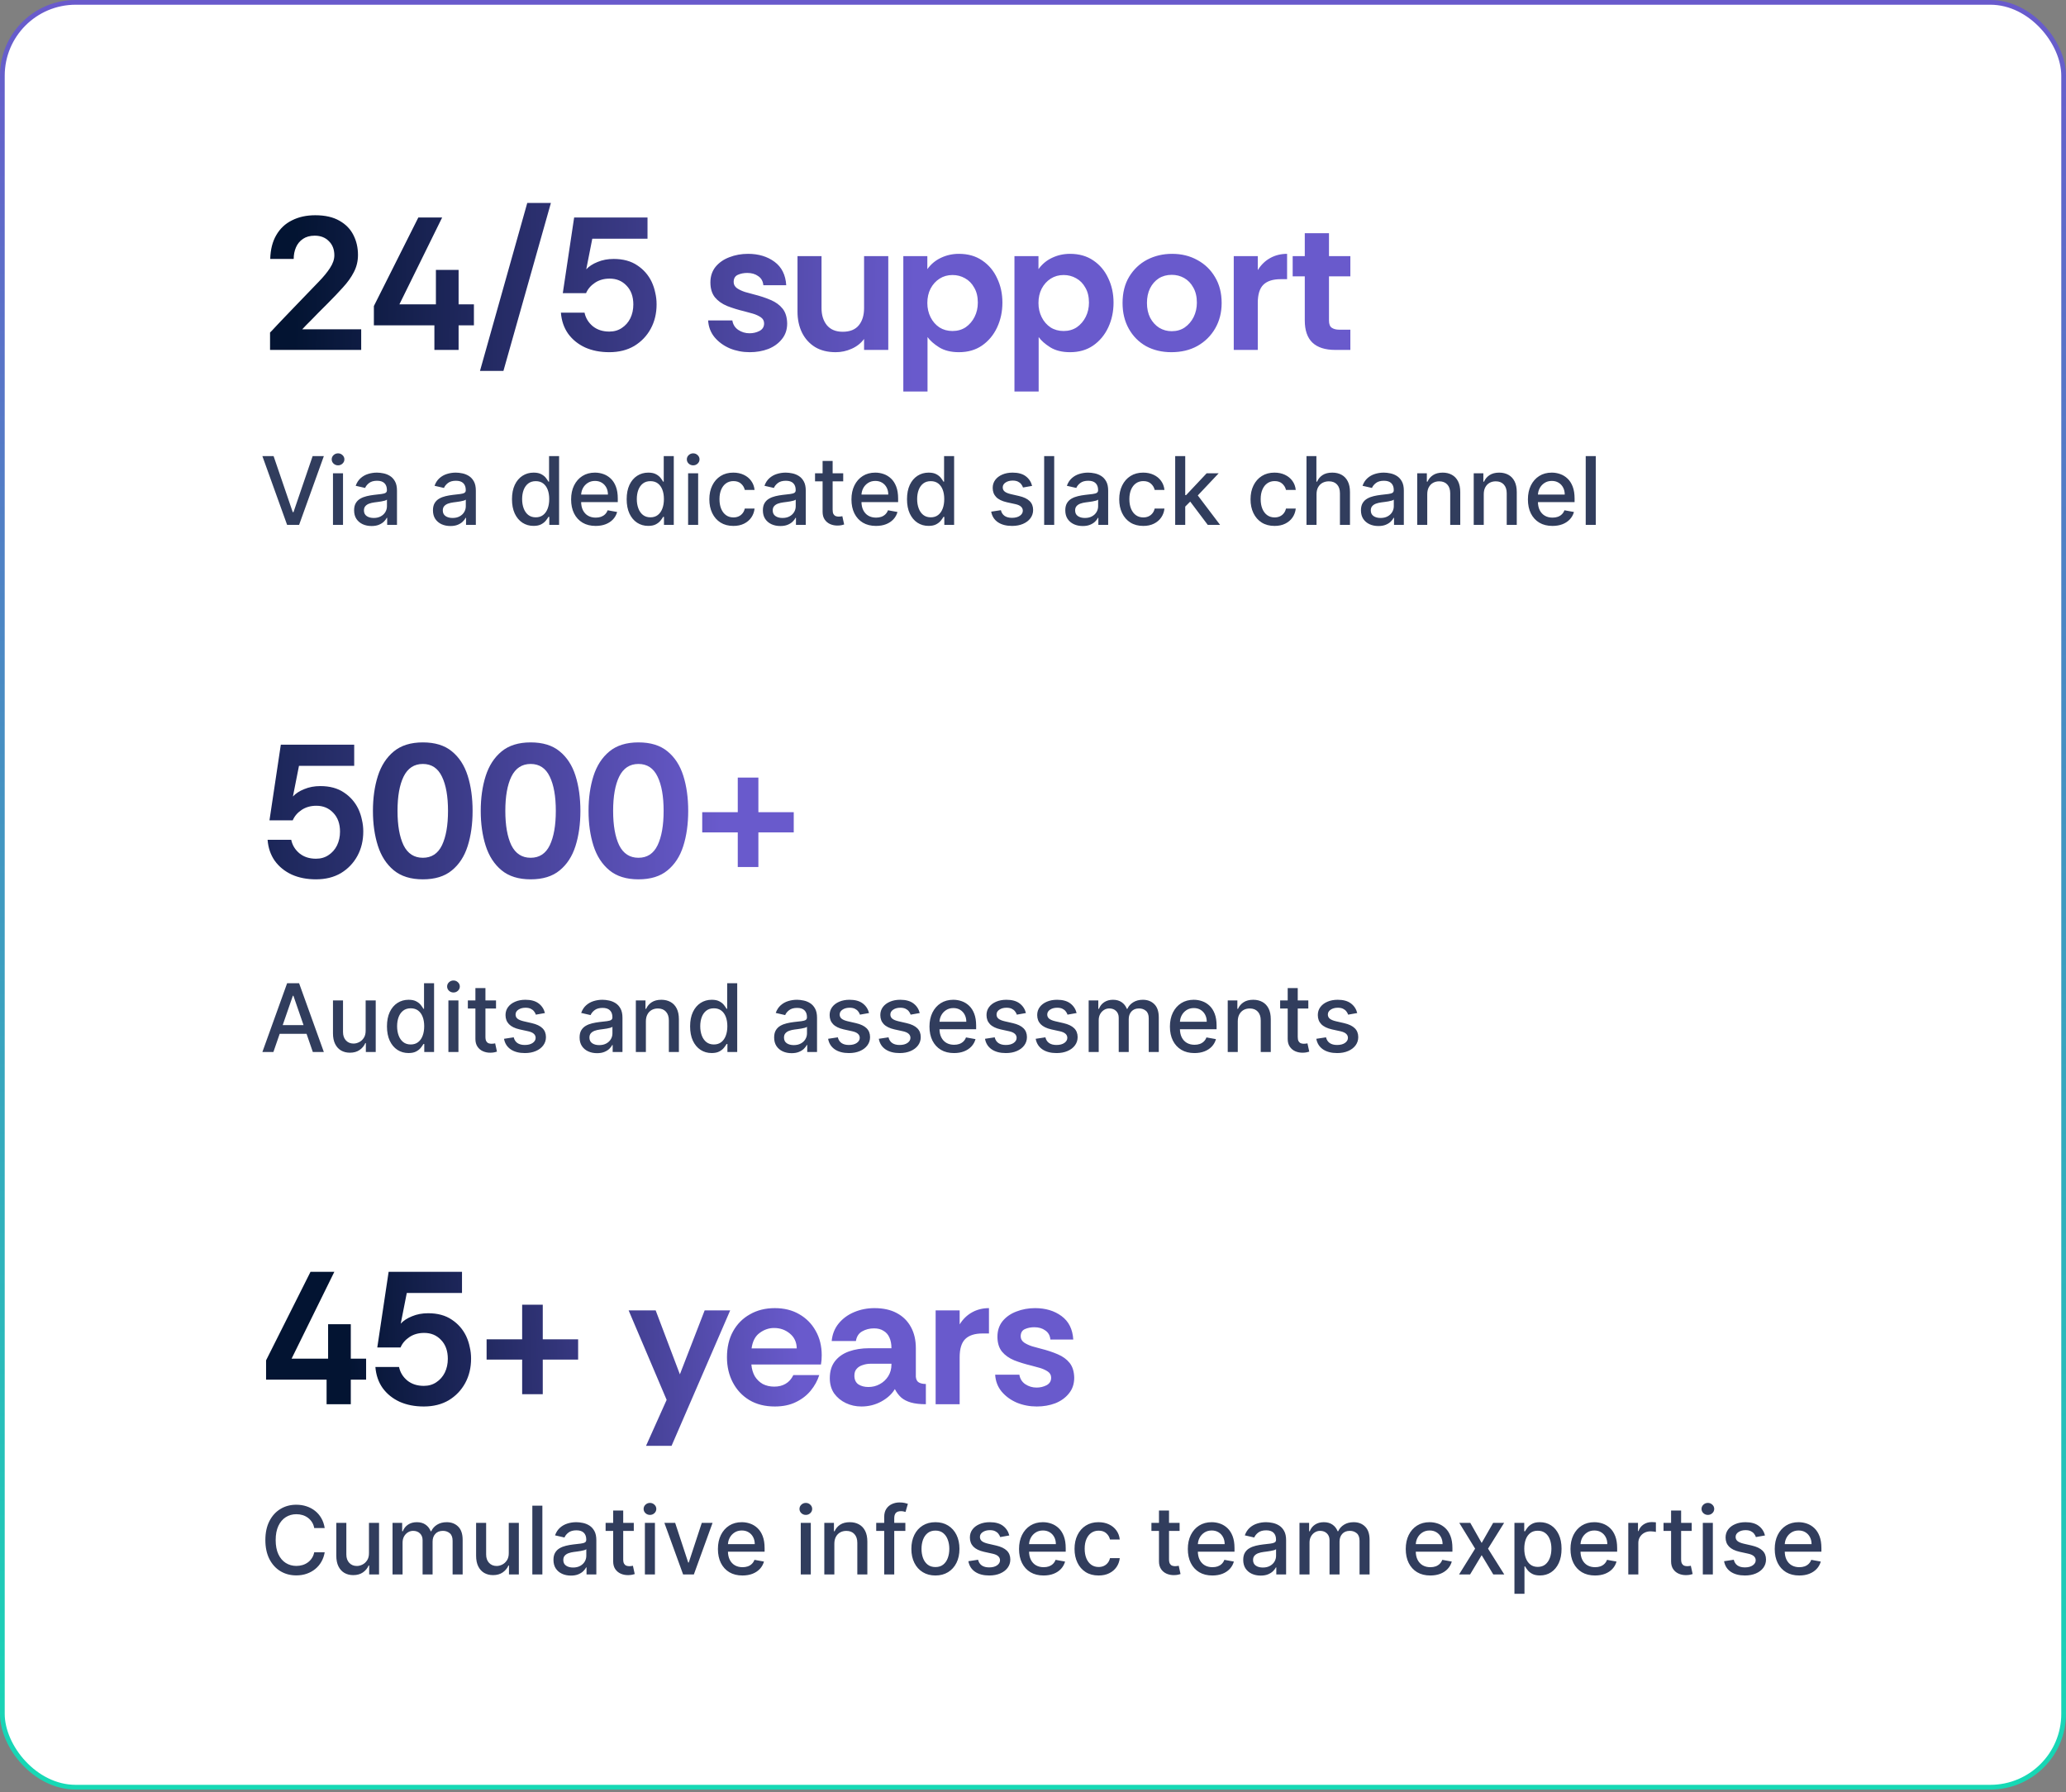
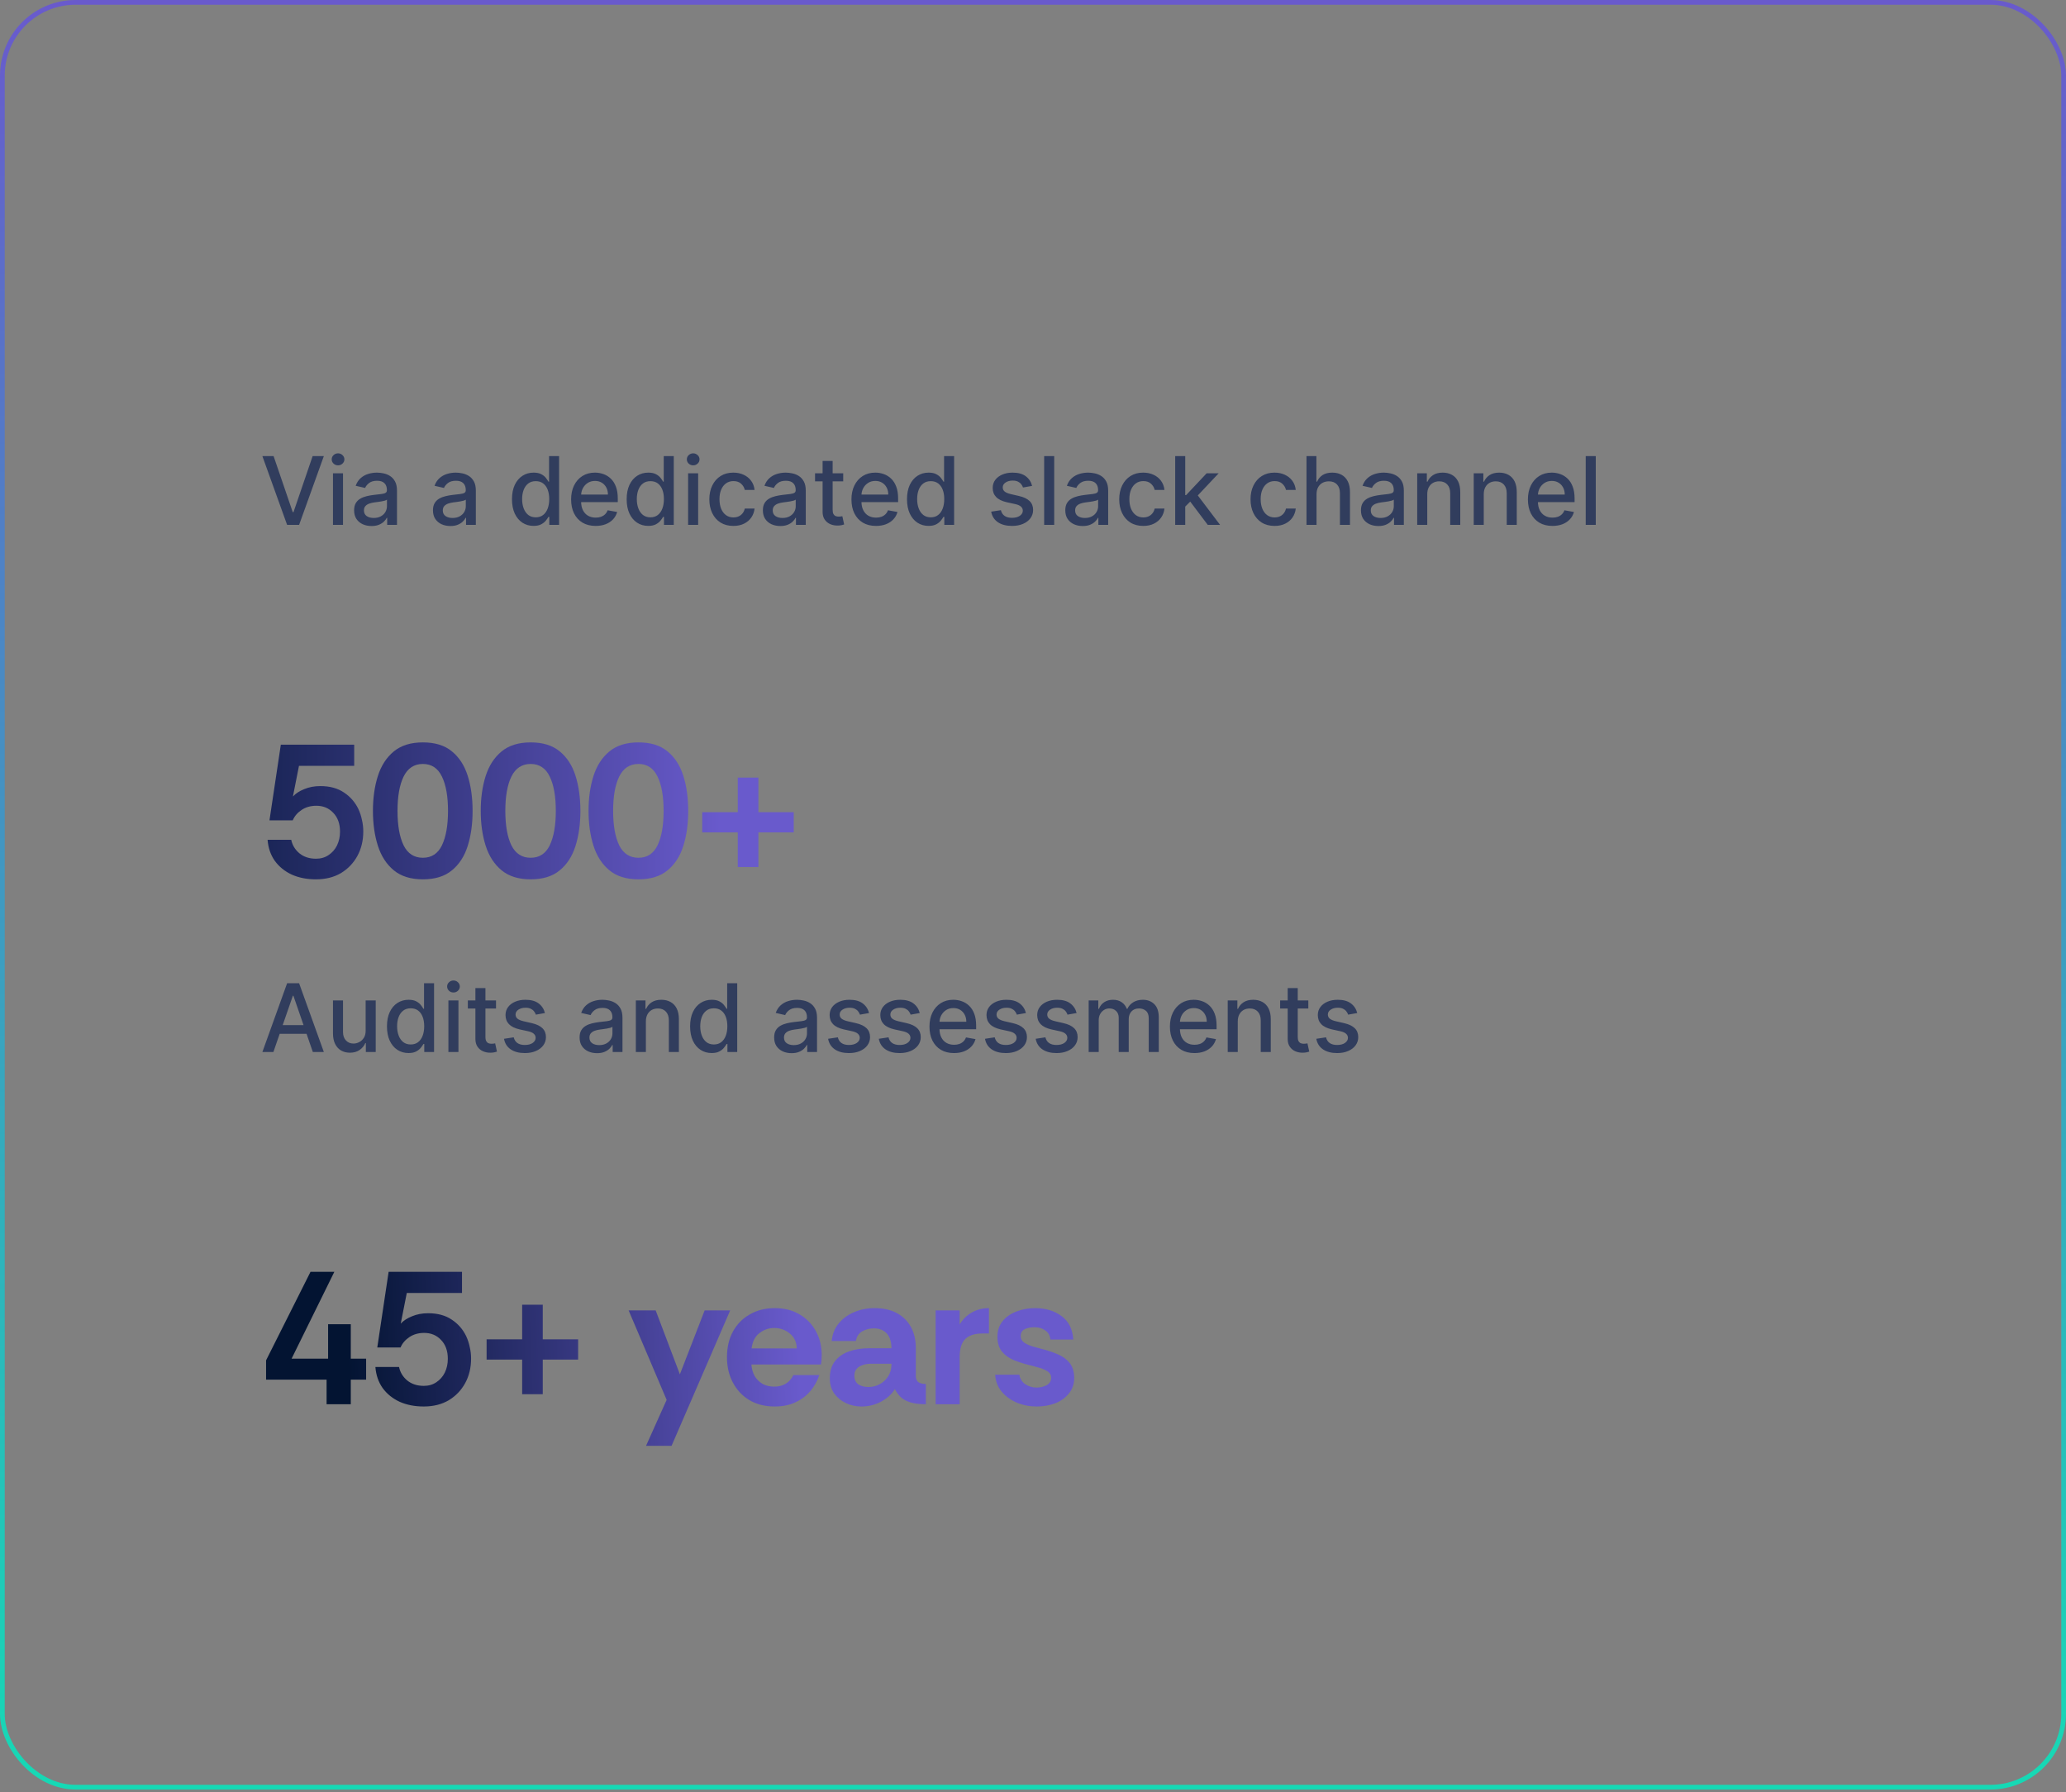
<svg xmlns="http://www.w3.org/2000/svg" width="437" height="379" viewBox="0 0 437 379" fill="none">
  <rect x="0" y="0" width="437" height="379" fill="#808080" stroke="none" />
-   <rect x="0.5" y="0.5" width="436" height="377.449" rx="15.5" fill="white" />
  <rect x="0.5" y="0.5" width="436" height="377.449" rx="15.5" stroke="url(#paint0_linear_4559_60396)" />
-   <path d="M57.12 74V70.32C57.12 70.32 57.253 70.187 57.52 69.92C57.787 69.627 58.147 69.24 58.6 68.76C59.053 68.28 59.573 67.733 60.16 67.12C60.773 66.48 61.413 65.813 62.08 65.12C62.773 64.4 63.467 63.68 64.16 62.96C65.333 61.733 66.413 60.613 67.4 59.6C68.413 58.56 69.213 57.587 69.8 56.68C70.413 55.747 70.72 54.853 70.72 54C70.72 52.747 70.333 51.747 69.56 51C68.813 50.227 67.813 49.84 66.56 49.84C65.573 49.84 64.747 50.067 64.08 50.52C63.413 50.973 62.92 51.573 62.6 52.32C62.28 53.067 62.12 53.88 62.12 54.76H57.16C57.213 52.76 57.64 51.08 58.44 49.72C59.24 48.333 60.347 47.293 61.76 46.6C63.173 45.88 64.813 45.52 66.68 45.52C68.76 45.52 70.467 45.907 71.8 46.68C73.133 47.427 74.12 48.44 74.76 49.72C75.4 50.973 75.72 52.373 75.72 53.92C75.72 55.227 75.427 56.44 74.84 57.56C74.28 58.653 73.507 59.733 72.52 60.8C71.56 61.867 70.48 63 69.28 64.2C68.56 64.92 67.907 65.573 67.32 66.16C66.76 66.72 66.267 67.227 65.84 67.68C65.413 68.107 65.053 68.467 64.76 68.76C64.493 69.053 64.28 69.28 64.12 69.44C63.987 69.573 63.92 69.64 63.92 69.64H76.4V74H57.12ZM91.883 74V68.8H79.083V64.72L88.483 46H93.523L84.483 64.36H92.203V57.08H97.003V64.36H100.243V68.8H97.003V74H91.883ZM101.526 78.44L111.526 42.92H116.526L106.486 78.44H101.526ZM128.882 74.48C126.962 74.48 125.256 74.147 123.762 73.48C122.269 72.787 121.069 71.813 120.162 70.56C119.282 69.307 118.776 67.827 118.642 66.12H123.642C123.882 67.267 124.469 68.227 125.402 69C126.336 69.747 127.496 70.12 128.882 70.12C129.896 70.12 130.776 69.867 131.522 69.36C132.296 68.853 132.896 68.173 133.322 67.32C133.749 66.44 133.962 65.467 133.962 64.4C133.962 62.72 133.482 61.387 132.522 60.4C131.589 59.413 130.402 58.92 128.962 58.92C127.762 58.92 126.722 59.213 125.842 59.8C124.962 60.387 124.336 61.12 123.962 62H119.042L121.442 46H136.962V50.48H125.282L124.002 56.96C124.589 56.32 125.389 55.8 126.402 55.4C127.416 54.973 128.549 54.76 129.802 54.76C131.802 54.76 133.469 55.213 134.802 56.12C136.136 57 137.149 58.16 137.842 59.6C138.189 60.347 138.442 61.12 138.602 61.92C138.789 62.693 138.882 63.507 138.882 64.36C138.882 66.28 138.469 68 137.642 69.52C136.816 71.04 135.656 72.253 134.162 73.16C132.669 74.04 130.909 74.48 128.882 74.48ZM158.584 74.48C157.091 74.48 155.691 74.213 154.384 73.68C153.077 73.12 151.997 72.333 151.144 71.32C150.317 70.307 149.864 69.12 149.784 67.76H154.904C155.037 68.613 155.451 69.28 156.144 69.76C156.864 70.24 157.664 70.48 158.544 70.48C159.291 70.48 159.984 70.32 160.624 70C161.291 69.653 161.624 69.12 161.624 68.4C161.624 67.84 161.384 67.4 160.904 67.08C160.424 66.76 159.864 66.507 159.224 66.32C158.584 66.133 157.997 65.973 157.464 65.84C156.131 65.52 154.917 65.147 153.824 64.72C152.731 64.267 151.864 63.653 151.224 62.88C150.584 62.08 150.264 61.027 150.264 59.72C150.264 58.44 150.624 57.347 151.344 56.44C152.091 55.533 153.064 54.853 154.264 54.4C155.491 53.92 156.811 53.68 158.224 53.68C160.437 53.68 162.304 54.24 163.824 55.36C165.344 56.48 166.171 58.133 166.304 60.32H161.464C161.384 59.467 161.024 58.827 160.384 58.4C159.771 57.947 158.997 57.72 158.064 57.72C157.317 57.72 156.651 57.853 156.064 58.12C155.477 58.387 155.184 58.893 155.184 59.64C155.184 60.173 155.424 60.613 155.904 60.96C156.384 61.28 156.957 61.547 157.624 61.76C158.291 61.947 158.877 62.107 159.384 62.24C160.771 62.587 161.984 62.987 163.024 63.44C164.091 63.893 164.931 64.507 165.544 65.28C166.157 66.053 166.477 67.093 166.504 68.4C166.504 69.707 166.131 70.813 165.384 71.72C164.664 72.627 163.704 73.32 162.504 73.8C161.304 74.253 159.997 74.48 158.584 74.48ZM176.769 74.48C175.063 74.48 173.609 74.12 172.409 73.4C171.209 72.653 170.289 71.64 169.649 70.36C169.009 69.053 168.689 67.573 168.689 65.92V54.16H173.769V65.16C173.769 66.627 174.143 67.827 174.889 68.76C175.663 69.693 176.783 70.16 178.249 70.16C179.769 70.16 180.903 69.707 181.649 68.8C182.396 67.893 182.769 66.68 182.769 65.16V54.16H187.889V74H182.769V71.68C182.103 72.587 181.223 73.28 180.129 73.76C179.063 74.24 177.943 74.48 176.769 74.48ZM191.07 82.8V54.16H196.15V56.92C196.924 55.853 197.884 55.053 199.03 54.52C200.204 53.96 201.47 53.68 202.83 53.68C204.75 53.68 206.39 54.147 207.75 55.08C209.137 56.013 210.19 57.267 210.91 58.84C211.657 60.387 212.03 62.107 212.03 64C212.03 65.893 211.657 67.64 210.91 69.24C210.164 70.84 209.097 72.12 207.71 73.08C206.35 74.013 204.724 74.48 202.83 74.48C201.15 74.48 199.75 74.133 198.63 73.44C197.537 72.747 196.724 72.027 196.19 71.28V82.8H191.07ZM201.47 70C202.537 70 203.47 69.733 204.27 69.2C205.07 68.64 205.697 67.907 206.15 67C206.604 66.093 206.83 65.093 206.83 64C206.83 62.747 206.577 61.693 206.07 60.84C205.59 59.96 204.937 59.293 204.11 58.84C203.31 58.387 202.43 58.16 201.47 58.16C200.457 58.16 199.55 58.413 198.75 58.92C197.95 59.427 197.31 60.133 196.83 61.04C196.377 61.92 196.15 62.933 196.15 64.08C196.15 65.173 196.377 66.173 196.83 67.08C197.284 67.987 197.91 68.707 198.71 69.24C199.51 69.747 200.43 70 201.47 70ZM214.577 82.8V54.16H219.657V56.92C220.43 55.853 221.39 55.053 222.537 54.52C223.71 53.96 224.977 53.68 226.337 53.68C228.257 53.68 229.897 54.147 231.257 55.08C232.643 56.013 233.697 57.267 234.417 58.84C235.163 60.387 235.537 62.107 235.537 64C235.537 65.893 235.163 67.64 234.417 69.24C233.67 70.84 232.603 72.12 231.217 73.08C229.857 74.013 228.23 74.48 226.337 74.48C224.657 74.48 223.257 74.133 222.137 73.44C221.043 72.747 220.23 72.027 219.697 71.28V82.8H214.577ZM224.977 70C226.043 70 226.977 69.733 227.777 69.2C228.577 68.64 229.203 67.907 229.657 67C230.11 66.093 230.337 65.093 230.337 64C230.337 62.747 230.083 61.693 229.577 60.84C229.097 59.96 228.443 59.293 227.617 58.84C226.817 58.387 225.937 58.16 224.977 58.16C223.963 58.16 223.057 58.413 222.257 58.92C221.457 59.427 220.817 60.133 220.337 61.04C219.883 61.92 219.657 62.933 219.657 64.08C219.657 65.173 219.883 66.173 220.337 67.08C220.79 67.987 221.417 68.707 222.217 69.24C223.017 69.747 223.937 70 224.977 70ZM247.763 74.48C245.763 74.48 243.976 74.053 242.403 73.2C240.856 72.32 239.643 71.093 238.763 69.52C237.883 67.947 237.443 66.133 237.443 64.08C237.443 61.92 237.909 60.067 238.843 58.52C239.803 56.947 241.069 55.747 242.643 54.92C244.243 54.093 246.003 53.68 247.923 53.68C249.923 53.68 251.709 54.12 253.283 55C254.856 55.853 256.096 57.053 257.003 58.6C257.936 60.147 258.403 61.973 258.403 64.08C258.403 66.08 257.949 67.867 257.043 69.44C256.136 71.013 254.883 72.253 253.283 73.16C251.709 74.04 249.869 74.48 247.763 74.48ZM247.843 70.04C248.909 70.04 249.829 69.773 250.603 69.24C251.403 68.68 252.029 67.947 252.483 67.04C252.936 66.107 253.163 65.093 253.163 64C253.163 62.747 252.909 61.68 252.403 60.8C251.923 59.92 251.283 59.253 250.483 58.8C249.683 58.347 248.803 58.12 247.843 58.12C246.803 58.12 245.883 58.373 245.083 58.88C244.309 59.387 243.696 60.093 243.243 61C242.816 61.88 242.603 62.907 242.603 64.08C242.603 65.253 242.829 66.293 243.283 67.2C243.763 68.107 244.403 68.813 245.203 69.32C246.003 69.8 246.883 70.04 247.843 70.04ZM260.964 74V54.16H266.044V57.12C266.737 56 267.617 55.147 268.684 54.56C269.751 53.973 270.937 53.68 272.244 53.68V59.04H270.884C269.257 59.04 268.044 59.427 267.244 60.2C266.444 60.973 266.044 62.267 266.044 64.08V74H260.964ZM282.427 74C280.293 74 278.68 73.48 277.587 72.44C276.52 71.4 275.987 69.84 275.987 67.76V58.44H273.427V54.16H275.987V49.32H281.107V54.16H285.627V58.44H281.107V67.8C281.107 68.547 281.307 69.053 281.707 69.32C282.107 69.587 282.627 69.72 283.267 69.72H285.627V74H282.427Z" fill="url(#paint1_linear_4559_60396)" />
  <path d="M57.869 96.454L61.918 108.301H62.081L66.129 96.454H68.501L63.267 111H60.731L55.497 96.454H57.869ZM70.431 111V100.091H72.555V111H70.431ZM71.504 98.408C71.135 98.408 70.817 98.285 70.552 98.038C70.292 97.787 70.162 97.489 70.162 97.144C70.162 96.793 70.292 96.495 70.552 96.249C70.817 95.998 71.135 95.872 71.504 95.872C71.873 95.872 72.188 95.998 72.448 96.249C72.714 96.495 72.846 96.793 72.846 97.144C72.846 97.489 72.714 97.787 72.448 98.038C72.188 98.285 71.873 98.408 71.504 98.408ZM78.587 111.241C77.895 111.241 77.27 111.114 76.712 110.858C76.153 110.598 75.71 110.221 75.383 109.729C75.062 109.236 74.901 108.633 74.901 107.918C74.901 107.302 75.019 106.795 75.256 106.398C75.492 106 75.812 105.685 76.215 105.453C76.617 105.221 77.067 105.046 77.564 104.928C78.061 104.809 78.568 104.719 79.084 104.658C79.737 104.582 80.267 104.52 80.675 104.473C81.082 104.421 81.378 104.338 81.562 104.224C81.747 104.111 81.84 103.926 81.84 103.67V103.621C81.84 103 81.664 102.52 81.314 102.179C80.968 101.838 80.452 101.668 79.766 101.668C79.051 101.668 78.487 101.826 78.075 102.143C77.668 102.456 77.386 102.804 77.23 103.188L75.234 102.733C75.471 102.07 75.817 101.535 76.271 101.128C76.731 100.716 77.258 100.418 77.855 100.233C78.452 100.044 79.079 99.949 79.737 99.949C80.173 99.949 80.635 100.001 81.122 100.105C81.615 100.205 82.074 100.389 82.5 100.659C82.931 100.929 83.284 101.315 83.558 101.817C83.833 102.314 83.97 102.96 83.97 103.756V111H81.896V109.509H81.811C81.674 109.783 81.468 110.053 81.193 110.318C80.919 110.583 80.566 110.804 80.135 110.979C79.704 111.154 79.188 111.241 78.587 111.241ZM79.048 109.537C79.635 109.537 80.137 109.421 80.554 109.189C80.975 108.957 81.295 108.654 81.513 108.28C81.735 107.901 81.847 107.496 81.847 107.065V105.659C81.771 105.735 81.624 105.806 81.406 105.872C81.193 105.934 80.949 105.988 80.675 106.036C80.4 106.078 80.133 106.118 79.872 106.156C79.612 106.189 79.394 106.218 79.219 106.241C78.807 106.294 78.43 106.381 78.09 106.504C77.753 106.627 77.483 106.805 77.28 107.037C77.081 107.264 76.981 107.567 76.981 107.946C76.981 108.472 77.176 108.869 77.564 109.139C77.952 109.404 78.447 109.537 79.048 109.537ZM95.266 111.241C94.575 111.241 93.95 111.114 93.391 110.858C92.833 110.598 92.39 110.221 92.063 109.729C91.741 109.236 91.58 108.633 91.58 107.918C91.58 107.302 91.699 106.795 91.935 106.398C92.172 106 92.492 105.685 92.894 105.453C93.297 105.221 93.746 105.046 94.244 104.928C94.741 104.809 95.247 104.719 95.763 104.658C96.417 104.582 96.947 104.52 97.354 104.473C97.762 104.421 98.058 104.338 98.242 104.224C98.427 104.111 98.519 103.926 98.519 103.67V103.621C98.519 103 98.344 102.52 97.994 102.179C97.648 101.838 97.132 101.668 96.445 101.668C95.73 101.668 95.167 101.826 94.755 102.143C94.348 102.456 94.066 102.804 93.91 103.188L91.914 102.733C92.151 102.07 92.496 101.535 92.951 101.128C93.41 100.716 93.938 100.418 94.535 100.233C95.131 100.044 95.759 99.949 96.417 99.949C96.853 99.949 97.314 100.001 97.802 100.105C98.294 100.205 98.754 100.389 99.18 100.659C99.611 100.929 99.963 101.315 100.238 101.817C100.513 102.314 100.65 102.96 100.65 103.756V111H98.576V109.509H98.491C98.353 109.783 98.147 110.053 97.873 110.318C97.598 110.583 97.246 110.804 96.815 110.979C96.384 111.154 95.868 111.241 95.266 111.241ZM95.728 109.537C96.315 109.537 96.817 109.421 97.234 109.189C97.655 108.957 97.975 108.654 98.192 108.28C98.415 107.901 98.526 107.496 98.526 107.065V105.659C98.451 105.735 98.304 105.806 98.086 105.872C97.873 105.934 97.629 105.988 97.354 106.036C97.08 106.078 96.812 106.118 96.552 106.156C96.291 106.189 96.074 106.218 95.898 106.241C95.487 106.294 95.11 106.381 94.769 106.504C94.433 106.627 94.163 106.805 93.96 107.037C93.761 107.264 93.661 107.567 93.661 107.946C93.661 108.472 93.855 108.869 94.244 109.139C94.632 109.404 95.127 109.537 95.728 109.537ZM112.855 111.213C111.974 111.213 111.188 110.988 110.497 110.538C109.811 110.084 109.271 109.437 108.878 108.599C108.49 107.757 108.295 106.746 108.295 105.567C108.295 104.388 108.492 103.379 108.885 102.541C109.283 101.703 109.827 101.062 110.518 100.616C111.21 100.171 111.993 99.949 112.869 99.949C113.546 99.949 114.091 100.062 114.503 100.29C114.92 100.512 115.241 100.773 115.469 101.071C115.701 101.369 115.881 101.632 116.009 101.859H116.136V96.454H118.26V111H116.186V109.303H116.009C115.881 109.535 115.696 109.8 115.455 110.098C115.218 110.396 114.891 110.657 114.474 110.879C114.058 111.102 113.518 111.213 112.855 111.213ZM113.324 109.402C113.935 109.402 114.451 109.241 114.872 108.919C115.298 108.592 115.62 108.14 115.838 107.562C116.061 106.985 116.172 106.312 116.172 105.545C116.172 104.788 116.063 104.125 115.845 103.557C115.627 102.989 115.308 102.546 114.886 102.229C114.465 101.911 113.944 101.753 113.324 101.753C112.685 101.753 112.152 101.919 111.726 102.25C111.3 102.581 110.978 103.034 110.76 103.607C110.547 104.179 110.44 104.826 110.44 105.545C110.44 106.275 110.549 106.93 110.767 107.513C110.985 108.095 111.307 108.557 111.733 108.898C112.164 109.234 112.694 109.402 113.324 109.402ZM125.993 111.22C124.918 111.22 123.992 110.991 123.216 110.531C122.444 110.067 121.847 109.416 121.426 108.578C121.009 107.735 120.801 106.748 120.801 105.616C120.801 104.499 121.009 103.514 121.426 102.662C121.847 101.81 122.434 101.144 123.187 100.666C123.945 100.188 124.83 99.949 125.843 99.949C126.459 99.949 127.056 100.051 127.633 100.254C128.211 100.458 128.729 100.777 129.189 101.213C129.648 101.649 130.01 102.214 130.275 102.911C130.54 103.602 130.673 104.442 130.673 105.432V106.185H122.001V104.594H128.592C128.592 104.035 128.478 103.54 128.251 103.109C128.024 102.674 127.704 102.33 127.292 102.08C126.885 101.829 126.407 101.703 125.858 101.703C125.261 101.703 124.74 101.85 124.295 102.143C123.855 102.432 123.514 102.811 123.272 103.28C123.036 103.744 122.917 104.248 122.917 104.793V106.036C122.917 106.765 123.045 107.385 123.301 107.896C123.561 108.408 123.923 108.798 124.387 109.068C124.851 109.333 125.394 109.466 126.014 109.466C126.416 109.466 126.783 109.409 127.115 109.295C127.446 109.177 127.733 109.002 127.974 108.77C128.216 108.538 128.4 108.251 128.528 107.911L130.538 108.273C130.377 108.865 130.088 109.383 129.672 109.828C129.26 110.268 128.741 110.612 128.116 110.858C127.496 111.099 126.788 111.22 125.993 111.22ZM137.113 111.213C136.232 111.213 135.446 110.988 134.755 110.538C134.068 110.084 133.529 109.437 133.136 108.599C132.747 107.757 132.553 106.746 132.553 105.567C132.553 104.388 132.75 103.379 133.143 102.541C133.54 101.703 134.085 101.062 134.776 100.616C135.468 100.171 136.251 99.949 137.127 99.949C137.804 99.949 138.349 100.062 138.761 100.29C139.177 100.512 139.499 100.773 139.727 101.071C139.959 101.369 140.138 101.632 140.266 101.859H140.394V96.454H142.518V111H140.444V109.303H140.266C140.138 109.535 139.954 109.8 139.712 110.098C139.476 110.396 139.149 110.657 138.732 110.879C138.316 111.102 137.776 111.213 137.113 111.213ZM137.582 109.402C138.192 109.402 138.709 109.241 139.13 108.919C139.556 108.592 139.878 108.14 140.096 107.562C140.318 106.985 140.43 106.312 140.43 105.545C140.43 104.788 140.321 104.125 140.103 103.557C139.885 102.989 139.566 102.546 139.144 102.229C138.723 101.911 138.202 101.753 137.582 101.753C136.942 101.753 136.41 101.919 135.984 102.25C135.558 102.581 135.236 103.034 135.018 103.607C134.805 104.179 134.698 104.826 134.698 105.545C134.698 106.275 134.807 106.93 135.025 107.513C135.243 108.095 135.565 108.557 135.991 108.898C136.422 109.234 136.952 109.402 137.582 109.402ZM145.549 111V100.091H147.672V111H145.549ZM146.621 98.408C146.252 98.408 145.935 98.285 145.669 98.038C145.409 97.787 145.279 97.489 145.279 97.144C145.279 96.793 145.409 96.495 145.669 96.249C145.935 95.998 146.252 95.872 146.621 95.872C146.99 95.872 147.305 95.998 147.566 96.249C147.831 96.495 147.963 96.793 147.963 97.144C147.963 97.489 147.831 97.787 147.566 98.038C147.305 98.285 146.99 98.408 146.621 98.408ZM155.124 111.22C154.068 111.22 153.159 110.981 152.397 110.503C151.639 110.02 151.057 109.355 150.65 108.507C150.243 107.66 150.039 106.689 150.039 105.595C150.039 104.487 150.247 103.509 150.664 102.662C151.081 101.81 151.668 101.144 152.425 100.666C153.183 100.188 154.076 99.949 155.103 99.949C155.932 99.949 156.67 100.103 157.319 100.411C157.968 100.714 158.491 101.14 158.888 101.689C159.291 102.238 159.53 102.88 159.606 103.614H157.539C157.425 103.102 157.165 102.662 156.758 102.293C156.355 101.923 155.816 101.739 155.138 101.739C154.547 101.739 154.028 101.895 153.583 102.207C153.143 102.515 152.799 102.955 152.553 103.528C152.307 104.097 152.184 104.769 152.184 105.545C152.184 106.341 152.305 107.027 152.546 107.605C152.788 108.183 153.129 108.63 153.569 108.947C154.014 109.265 154.537 109.423 155.138 109.423C155.541 109.423 155.906 109.35 156.232 109.203C156.564 109.052 156.841 108.836 157.063 108.557C157.29 108.277 157.449 107.941 157.539 107.548H159.606C159.53 108.254 159.3 108.884 158.917 109.438C158.533 109.991 158.02 110.427 157.376 110.744C156.737 111.062 155.986 111.22 155.124 111.22ZM165.051 111.241C164.36 111.241 163.735 111.114 163.176 110.858C162.618 110.598 162.175 110.221 161.848 109.729C161.526 109.236 161.365 108.633 161.365 107.918C161.365 107.302 161.484 106.795 161.721 106.398C161.957 106 162.277 105.685 162.679 105.453C163.082 105.221 163.532 105.046 164.029 104.928C164.526 104.809 165.033 104.719 165.549 104.658C166.202 104.582 166.732 104.52 167.14 104.473C167.547 104.421 167.843 104.338 168.027 104.224C168.212 104.111 168.304 103.926 168.304 103.67V103.621C168.304 103 168.129 102.52 167.779 102.179C167.433 101.838 166.917 101.668 166.23 101.668C165.516 101.668 164.952 101.826 164.54 102.143C164.133 102.456 163.851 102.804 163.695 103.188L161.699 102.733C161.936 102.07 162.282 101.535 162.736 101.128C163.195 100.716 163.723 100.418 164.32 100.233C164.917 100.044 165.544 99.949 166.202 99.949C166.638 99.949 167.099 100.001 167.587 100.105C168.079 100.205 168.539 100.389 168.965 100.659C169.396 100.929 169.748 101.315 170.023 101.817C170.298 102.314 170.435 102.96 170.435 103.756V111H168.361V109.509H168.276C168.139 109.783 167.933 110.053 167.658 110.318C167.383 110.583 167.031 110.804 166.6 110.979C166.169 111.154 165.653 111.241 165.051 111.241ZM165.513 109.537C166.1 109.537 166.602 109.421 167.019 109.189C167.44 108.957 167.76 108.654 167.978 108.28C168.2 107.901 168.311 107.496 168.311 107.065V105.659C168.236 105.735 168.089 105.806 167.871 105.872C167.658 105.934 167.414 105.988 167.14 106.036C166.865 106.078 166.597 106.118 166.337 106.156C166.077 106.189 165.859 106.218 165.684 106.241C165.272 106.294 164.895 106.381 164.554 106.504C164.218 106.627 163.948 106.805 163.745 107.037C163.546 107.264 163.446 107.567 163.446 107.946C163.446 108.472 163.641 108.869 164.029 109.139C164.417 109.404 164.912 109.537 165.513 109.537ZM178.356 100.091V101.795H172.397V100.091H178.356ZM173.995 97.477H176.119V107.797C176.119 108.209 176.18 108.519 176.303 108.727C176.426 108.931 176.585 109.071 176.779 109.146C176.978 109.217 177.193 109.253 177.425 109.253C177.596 109.253 177.745 109.241 177.873 109.217C178.001 109.194 178.1 109.175 178.171 109.161L178.555 110.915C178.432 110.962 178.256 111.009 178.029 111.057C177.802 111.109 177.518 111.137 177.177 111.142C176.618 111.152 176.097 111.052 175.614 110.844C175.131 110.635 174.741 110.313 174.442 109.878C174.144 109.442 173.995 108.895 173.995 108.237V97.477ZM185.289 111.22C184.215 111.22 183.289 110.991 182.512 110.531C181.741 110.067 181.144 109.416 180.723 108.578C180.306 107.735 180.098 106.748 180.098 105.616C180.098 104.499 180.306 103.514 180.723 102.662C181.144 101.81 181.731 101.144 182.484 100.666C183.242 100.188 184.127 99.949 185.14 99.949C185.756 99.949 186.352 100.051 186.93 100.254C187.508 100.458 188.026 100.777 188.485 101.213C188.945 101.649 189.307 102.214 189.572 102.911C189.837 103.602 189.97 104.442 189.97 105.432V106.185H181.298V104.594H187.889C187.889 104.035 187.775 103.54 187.548 103.109C187.321 102.674 187.001 102.33 186.589 102.08C186.182 101.829 185.704 101.703 185.154 101.703C184.558 101.703 184.037 101.85 183.592 102.143C183.152 102.432 182.811 102.811 182.569 103.28C182.333 103.744 182.214 104.248 182.214 104.793V106.036C182.214 106.765 182.342 107.385 182.598 107.896C182.858 108.408 183.22 108.798 183.684 109.068C184.148 109.333 184.69 109.466 185.311 109.466C185.713 109.466 186.08 109.409 186.412 109.295C186.743 109.177 187.029 109.002 187.271 108.77C187.512 108.538 187.697 108.251 187.825 107.911L189.835 108.273C189.674 108.865 189.385 109.383 188.968 109.828C188.556 110.268 188.038 110.612 187.413 110.858C186.793 111.099 186.085 111.22 185.289 111.22ZM196.41 111.213C195.529 111.213 194.743 110.988 194.052 110.538C193.365 110.084 192.826 109.437 192.433 108.599C192.044 107.757 191.85 106.746 191.85 105.567C191.85 104.388 192.047 103.379 192.44 102.541C192.837 101.703 193.382 101.062 194.073 100.616C194.764 100.171 195.548 99.949 196.424 99.949C197.101 99.949 197.646 100.062 198.058 100.29C198.474 100.512 198.796 100.773 199.023 101.071C199.255 101.369 199.435 101.632 199.563 101.859H199.691V96.454H201.815V111H199.741V109.303H199.563C199.435 109.535 199.251 109.8 199.009 110.098C198.772 110.396 198.446 110.657 198.029 110.879C197.612 111.102 197.073 111.213 196.41 111.213ZM196.879 109.402C197.489 109.402 198.005 109.241 198.427 108.919C198.853 108.592 199.175 108.14 199.393 107.562C199.615 106.985 199.727 106.312 199.727 105.545C199.727 104.788 199.618 104.125 199.4 103.557C199.182 102.989 198.862 102.546 198.441 102.229C198.02 101.911 197.499 101.753 196.879 101.753C196.239 101.753 195.707 101.919 195.281 102.25C194.854 102.581 194.532 103.034 194.315 103.607C194.102 104.179 193.995 104.826 193.995 105.545C193.995 106.275 194.104 106.93 194.322 107.513C194.54 108.095 194.862 108.557 195.288 108.898C195.719 109.234 196.249 109.402 196.879 109.402ZM218.313 102.754L216.388 103.095C216.308 102.849 216.18 102.615 216.005 102.392C215.835 102.17 215.603 101.987 215.309 101.845C215.015 101.703 214.648 101.632 214.208 101.632C213.607 101.632 213.105 101.767 212.702 102.037C212.3 102.302 212.099 102.645 212.099 103.067C212.099 103.431 212.234 103.725 212.504 103.947C212.773 104.17 213.209 104.352 213.81 104.494L215.543 104.892C216.547 105.124 217.295 105.482 217.788 105.964C218.28 106.447 218.526 107.075 218.526 107.847C218.526 108.5 218.337 109.082 217.958 109.594C217.584 110.1 217.061 110.498 216.388 110.787C215.721 111.076 214.947 111.22 214.066 111.22C212.844 111.22 211.848 110.96 211.076 110.439C210.304 109.913 209.831 109.168 209.656 108.202L211.708 107.889C211.836 108.424 212.099 108.829 212.496 109.104C212.894 109.374 213.413 109.509 214.052 109.509C214.748 109.509 215.304 109.364 215.721 109.075C216.138 108.782 216.346 108.424 216.346 108.003C216.346 107.662 216.218 107.375 215.962 107.143C215.711 106.911 215.326 106.736 214.805 106.618L212.958 106.213C211.94 105.981 211.187 105.612 210.7 105.105C210.217 104.598 209.975 103.957 209.975 103.18C209.975 102.536 210.155 101.973 210.515 101.49C210.875 101.007 211.372 100.631 212.006 100.361C212.641 100.086 213.368 99.949 214.187 99.949C215.366 99.949 216.294 100.205 216.971 100.716C217.648 101.223 218.095 101.902 218.313 102.754ZM222.985 96.454V111H220.861V96.454H222.985ZM229.016 111.241C228.325 111.241 227.7 111.114 227.141 110.858C226.583 110.598 226.14 110.221 225.813 109.729C225.491 109.236 225.33 108.633 225.33 107.918C225.33 107.302 225.449 106.795 225.685 106.398C225.922 106 226.242 105.685 226.644 105.453C227.047 105.221 227.496 105.046 227.994 104.928C228.491 104.809 228.997 104.719 229.513 104.658C230.167 104.582 230.697 104.52 231.104 104.473C231.512 104.421 231.808 104.338 231.992 104.224C232.177 104.111 232.269 103.926 232.269 103.67V103.621C232.269 103 232.094 102.52 231.744 102.179C231.398 101.838 230.882 101.668 230.195 101.668C229.48 101.668 228.917 101.826 228.505 102.143C228.098 102.456 227.816 102.804 227.66 103.188L225.664 102.733C225.901 102.07 226.246 101.535 226.701 101.128C227.16 100.716 227.688 100.418 228.285 100.233C228.881 100.044 229.509 99.949 230.167 99.949C230.603 99.949 231.064 100.001 231.552 100.105C232.044 100.205 232.504 100.389 232.93 100.659C233.361 100.929 233.713 101.315 233.988 101.817C234.263 102.314 234.4 102.96 234.4 103.756V111H232.326V109.509H232.241C232.103 109.783 231.897 110.053 231.623 110.318C231.348 110.583 230.996 110.804 230.565 110.979C230.134 111.154 229.618 111.241 229.016 111.241ZM229.478 109.537C230.065 109.537 230.567 109.421 230.984 109.189C231.405 108.957 231.725 108.654 231.942 108.28C232.165 107.901 232.276 107.496 232.276 107.065V105.659C232.201 105.735 232.054 105.806 231.836 105.872C231.623 105.934 231.379 105.988 231.104 106.036C230.83 106.078 230.562 106.118 230.302 106.156C230.041 106.189 229.824 106.218 229.648 106.241C229.237 106.294 228.86 106.381 228.519 106.504C228.183 106.627 227.913 106.805 227.71 107.037C227.511 107.264 227.411 107.567 227.411 107.946C227.411 108.472 227.605 108.869 227.994 109.139C228.382 109.404 228.877 109.537 229.478 109.537ZM241.824 111.22C240.768 111.22 239.859 110.981 239.096 110.503C238.339 110.02 237.756 109.355 237.349 108.507C236.942 107.66 236.738 106.689 236.738 105.595C236.738 104.487 236.947 103.509 237.363 102.662C237.78 101.81 238.367 101.144 239.125 100.666C239.882 100.188 240.775 99.949 241.802 99.949C242.631 99.949 243.369 100.103 244.018 100.411C244.667 100.714 245.19 101.14 245.588 101.689C245.99 102.238 246.229 102.88 246.305 103.614H244.238C244.125 103.102 243.864 102.662 243.457 102.293C243.055 101.923 242.515 101.739 241.838 101.739C241.246 101.739 240.727 101.895 240.282 102.207C239.842 102.515 239.499 102.955 239.252 103.528C239.006 104.097 238.883 104.769 238.883 105.545C238.883 106.341 239.004 107.027 239.245 107.605C239.487 108.183 239.828 108.63 240.268 108.947C240.713 109.265 241.236 109.423 241.838 109.423C242.24 109.423 242.605 109.35 242.931 109.203C243.263 109.052 243.54 108.836 243.762 108.557C243.99 108.277 244.148 107.941 244.238 107.548H246.305C246.229 108.254 246 108.884 245.616 109.438C245.233 109.991 244.719 110.427 244.075 110.744C243.436 111.062 242.685 111.22 241.824 111.22ZM250.529 107.3L250.515 104.707H250.884L255.231 100.091H257.773L252.816 105.347H252.482L250.529 107.3ZM248.576 111V96.454H250.7V111H248.576ZM255.465 111L251.559 105.815L253.022 104.331L258.072 111H255.465ZM269.597 111.22C268.541 111.22 267.632 110.981 266.87 110.503C266.112 110.02 265.53 109.355 265.123 108.507C264.715 107.66 264.512 106.689 264.512 105.595C264.512 104.487 264.72 103.509 265.137 102.662C265.553 101.81 266.141 101.144 266.898 100.666C267.656 100.188 268.548 99.949 269.576 99.949C270.404 99.949 271.143 100.103 271.792 100.411C272.44 100.714 272.963 101.14 273.361 101.689C273.764 102.238 274.003 102.88 274.078 103.614H272.012C271.898 103.102 271.638 102.662 271.23 102.293C270.828 101.923 270.288 101.739 269.611 101.739C269.019 101.739 268.501 101.895 268.056 102.207C267.615 102.515 267.272 102.955 267.026 103.528C266.78 104.097 266.657 104.769 266.657 105.545C266.657 106.341 266.777 107.027 267.019 107.605C267.26 108.183 267.601 108.63 268.042 108.947C268.487 109.265 269.01 109.423 269.611 109.423C270.014 109.423 270.378 109.35 270.705 109.203C271.036 109.052 271.313 108.836 271.536 108.557C271.763 108.277 271.922 107.941 272.012 107.548H274.078C274.003 108.254 273.773 108.884 273.39 109.438C273.006 109.991 272.492 110.427 271.848 110.744C271.209 111.062 270.459 111.22 269.597 111.22ZM278.473 104.523V111H276.349V96.454H278.445V101.866H278.58C278.835 101.279 279.226 100.813 279.751 100.467C280.277 100.122 280.964 99.949 281.811 99.949C282.559 99.949 283.213 100.103 283.771 100.411C284.335 100.718 284.77 101.178 285.078 101.788C285.391 102.394 285.547 103.152 285.547 104.061V111H283.423V104.317C283.423 103.517 283.217 102.896 282.805 102.456C282.393 102.011 281.821 101.788 281.087 101.788C280.585 101.788 280.135 101.895 279.737 102.108C279.344 102.321 279.034 102.634 278.807 103.045C278.584 103.453 278.473 103.945 278.473 104.523ZM291.555 111.241C290.864 111.241 290.239 111.114 289.68 110.858C289.122 110.598 288.679 110.221 288.352 109.729C288.03 109.236 287.869 108.633 287.869 107.918C287.869 107.302 287.988 106.795 288.224 106.398C288.461 106 288.781 105.685 289.183 105.453C289.586 105.221 290.036 105.046 290.533 104.928C291.03 104.809 291.536 104.719 292.053 104.658C292.706 104.582 293.236 104.52 293.643 104.473C294.051 104.421 294.347 104.338 294.531 104.224C294.716 104.111 294.808 103.926 294.808 103.67V103.621C294.808 103 294.633 102.52 294.283 102.179C293.937 101.838 293.421 101.668 292.734 101.668C292.019 101.668 291.456 101.826 291.044 102.143C290.637 102.456 290.355 102.804 290.199 103.188L288.203 102.733C288.44 102.07 288.786 101.535 289.24 101.128C289.699 100.716 290.227 100.418 290.824 100.233C291.42 100.044 292.048 99.949 292.706 99.949C293.142 99.949 293.603 100.001 294.091 100.105C294.583 100.205 295.043 100.389 295.469 100.659C295.9 100.929 296.252 101.315 296.527 101.817C296.802 102.314 296.939 102.96 296.939 103.756V111H294.865V109.509H294.78C294.643 109.783 294.437 110.053 294.162 110.318C293.887 110.583 293.535 110.804 293.104 110.979C292.673 111.154 292.157 111.241 291.555 111.241ZM292.017 109.537C292.604 109.537 293.106 109.421 293.523 109.189C293.944 108.957 294.264 108.654 294.482 108.28C294.704 107.901 294.815 107.496 294.815 107.065V105.659C294.74 105.735 294.593 105.806 294.375 105.872C294.162 105.934 293.918 105.988 293.643 106.036C293.369 106.078 293.101 106.118 292.841 106.156C292.58 106.189 292.363 106.218 292.188 106.241C291.776 106.294 291.399 106.381 291.058 106.504C290.722 106.627 290.452 106.805 290.249 107.037C290.05 107.264 289.95 107.567 289.95 107.946C289.95 108.472 290.144 108.869 290.533 109.139C290.921 109.404 291.416 109.537 292.017 109.537ZM301.891 104.523V111H299.767V100.091H301.806V101.866H301.941C302.192 101.289 302.585 100.825 303.12 100.474C303.659 100.124 304.339 99.949 305.158 99.949C305.901 99.949 306.552 100.105 307.111 100.418C307.67 100.725 308.103 101.185 308.411 101.795C308.719 102.406 308.873 103.161 308.873 104.061V111H306.749V104.317C306.749 103.526 306.543 102.908 306.131 102.463C305.719 102.013 305.153 101.788 304.434 101.788C303.941 101.788 303.503 101.895 303.12 102.108C302.741 102.321 302.44 102.634 302.218 103.045C302 103.453 301.891 103.945 301.891 104.523ZM313.844 104.523V111H311.721V100.091H313.759V101.866H313.894C314.145 101.289 314.538 100.825 315.073 100.474C315.613 100.124 316.292 99.949 317.111 99.949C317.855 99.949 318.506 100.105 319.064 100.418C319.623 100.725 320.056 101.185 320.364 101.795C320.672 102.406 320.826 103.161 320.826 104.061V111H318.702V104.317C318.702 103.526 318.496 102.908 318.084 102.463C317.672 102.013 317.106 101.788 316.387 101.788C315.894 101.788 315.456 101.895 315.073 102.108C314.694 102.321 314.393 102.634 314.171 103.045C313.953 103.453 313.844 103.945 313.844 104.523ZM328.375 111.22C327.301 111.22 326.375 110.991 325.598 110.531C324.827 110.067 324.23 109.416 323.809 108.578C323.392 107.735 323.184 106.748 323.184 105.616C323.184 104.499 323.392 103.514 323.809 102.662C324.23 101.81 324.817 101.144 325.57 100.666C326.328 100.188 327.213 99.949 328.226 99.949C328.842 99.949 329.438 100.051 330.016 100.254C330.594 100.458 331.112 100.777 331.571 101.213C332.031 101.649 332.393 102.214 332.658 102.911C332.923 103.602 333.056 104.442 333.056 105.432V106.185H324.384V104.594H330.975C330.975 104.035 330.861 103.54 330.634 103.109C330.407 102.674 330.087 102.33 329.675 102.08C329.268 101.829 328.79 101.703 328.24 101.703C327.644 101.703 327.123 101.85 326.678 102.143C326.238 102.432 325.897 102.811 325.655 103.28C325.418 103.744 325.3 104.248 325.3 104.793V106.036C325.3 106.765 325.428 107.385 325.684 107.896C325.944 108.408 326.306 108.798 326.77 109.068C327.234 109.333 327.776 109.466 328.397 109.466C328.799 109.466 329.166 109.409 329.498 109.295C329.829 109.177 330.115 109.002 330.357 108.77C330.598 108.538 330.783 108.251 330.911 107.911L332.921 108.273C332.76 108.865 332.471 109.383 332.054 109.828C331.642 110.268 331.124 110.612 330.499 110.858C329.879 111.099 329.171 111.22 328.375 111.22ZM337.536 96.454V111H335.412V96.454H337.536Z" fill="#313D5D" />
  <path d="M66.84 185.959C64.92 185.959 63.213 185.626 61.72 184.959C60.227 184.266 59.027 183.293 58.12 182.039C57.24 180.786 56.733 179.306 56.6 177.599H61.6C61.84 178.746 62.427 179.706 63.36 180.479C64.293 181.226 65.453 181.599 66.84 181.599C67.853 181.599 68.733 181.346 69.48 180.839C70.253 180.333 70.853 179.653 71.28 178.799C71.707 177.919 71.92 176.946 71.92 175.879C71.92 174.199 71.44 172.866 70.48 171.879C69.547 170.893 68.36 170.399 66.92 170.399C65.72 170.399 64.68 170.693 63.8 171.279C62.92 171.866 62.293 172.599 61.92 173.479H57L59.4 157.479H74.92V161.959H63.24L61.96 168.439C62.547 167.799 63.347 167.279 64.36 166.879C65.373 166.453 66.507 166.239 67.76 166.239C69.76 166.239 71.427 166.693 72.76 167.599C74.093 168.479 75.107 169.639 75.8 171.079C76.147 171.826 76.4 172.599 76.56 173.399C76.747 174.173 76.84 174.986 76.84 175.839C76.84 177.759 76.427 179.479 75.6 180.999C74.773 182.519 73.613 183.733 72.12 184.639C70.627 185.519 68.867 185.959 66.84 185.959ZM89.443 185.959C86.883 185.959 84.83 185.319 83.283 184.039C81.737 182.759 80.617 181.026 79.923 178.839C79.23 176.653 78.883 174.199 78.883 171.479C78.883 168.759 79.23 166.306 79.923 164.119C80.617 161.933 81.737 160.199 83.283 158.919C84.83 157.639 86.883 156.999 89.443 156.999C92.003 156.999 94.043 157.626 95.563 158.879C97.11 160.133 98.23 161.853 98.923 164.039C99.617 166.226 99.963 168.706 99.963 171.479C99.963 174.253 99.617 176.733 98.923 178.919C98.23 181.106 97.11 182.826 95.563 184.079C94.043 185.333 92.003 185.959 89.443 185.959ZM89.443 181.399C91.283 181.399 92.63 180.519 93.483 178.759C94.337 176.973 94.763 174.546 94.763 171.479C94.763 168.413 94.337 165.999 93.483 164.239C92.63 162.453 91.283 161.559 89.443 161.559C87.603 161.559 86.243 162.453 85.363 164.239C84.51 165.999 84.083 168.413 84.083 171.479C84.083 174.546 84.51 176.973 85.363 178.759C86.243 180.519 87.603 181.399 89.443 181.399ZM112.246 185.959C109.686 185.959 107.633 185.319 106.086 184.039C104.54 182.759 103.42 181.026 102.726 178.839C102.033 176.653 101.686 174.199 101.686 171.479C101.686 168.759 102.033 166.306 102.726 164.119C103.42 161.933 104.54 160.199 106.086 158.919C107.633 157.639 109.686 156.999 112.246 156.999C114.806 156.999 116.846 157.626 118.366 158.879C119.913 160.133 121.033 161.853 121.726 164.039C122.42 166.226 122.766 168.706 122.766 171.479C122.766 174.253 122.42 176.733 121.726 178.919C121.033 181.106 119.913 182.826 118.366 184.079C116.846 185.333 114.806 185.959 112.246 185.959ZM112.246 181.399C114.086 181.399 115.433 180.519 116.286 178.759C117.14 176.973 117.566 174.546 117.566 171.479C117.566 168.413 117.14 165.999 116.286 164.239C115.433 162.453 114.086 161.559 112.246 161.559C110.406 161.559 109.046 162.453 108.166 164.239C107.313 165.999 106.886 168.413 106.886 171.479C106.886 174.546 107.313 176.973 108.166 178.759C109.046 180.519 110.406 181.399 112.246 181.399ZM135.049 185.959C132.489 185.959 130.436 185.319 128.889 184.039C127.343 182.759 126.223 181.026 125.529 178.839C124.836 176.653 124.489 174.199 124.489 171.479C124.489 168.759 124.836 166.306 125.529 164.119C126.223 161.933 127.343 160.199 128.889 158.919C130.436 157.639 132.489 156.999 135.049 156.999C137.609 156.999 139.649 157.626 141.169 158.879C142.716 160.133 143.836 161.853 144.529 164.039C145.223 166.226 145.569 168.706 145.569 171.479C145.569 174.253 145.223 176.733 144.529 178.919C143.836 181.106 142.716 182.826 141.169 184.079C139.649 185.333 137.609 185.959 135.049 185.959ZM135.049 181.399C136.889 181.399 138.236 180.519 139.089 178.759C139.943 176.973 140.369 174.546 140.369 171.479C140.369 168.413 139.943 165.999 139.089 164.239C138.236 162.453 136.889 161.559 135.049 161.559C133.209 161.559 131.849 162.453 130.969 164.239C130.116 165.999 129.689 168.413 129.689 171.479C129.689 174.546 130.116 176.973 130.969 178.759C131.849 180.519 133.209 181.399 135.049 181.399ZM156.053 183.359V176.039H148.533V171.759H156.053V164.439H160.413V171.759H167.893V176.039H160.413V183.359H156.053Z" fill="url(#paint2_linear_4559_60396)" />
  <path d="M57.827 222.479H55.497L60.731 207.934H63.267L68.501 222.479H66.172L62.06 210.576H61.946L57.827 222.479ZM58.217 216.783H65.774V218.63H58.217V216.783ZM77.342 217.955V211.57H79.473V222.479H77.385V220.59H77.271C77.02 221.173 76.618 221.658 76.064 222.046C75.514 222.43 74.83 222.622 74.011 222.622C73.31 222.622 72.69 222.468 72.15 222.16C71.615 221.847 71.194 221.386 70.886 220.775C70.583 220.164 70.431 219.409 70.431 218.509V211.57H72.555V218.254C72.555 218.997 72.761 219.589 73.173 220.029C73.585 220.47 74.12 220.69 74.778 220.69C75.176 220.69 75.571 220.59 75.964 220.391C76.362 220.193 76.691 219.892 76.951 219.489C77.216 219.087 77.347 218.576 77.342 217.955ZM86.41 222.693C85.529 222.693 84.743 222.468 84.052 222.018C83.365 221.563 82.826 220.917 82.433 220.079C82.044 219.236 81.85 218.225 81.85 217.046C81.85 215.867 82.047 214.859 82.44 214.021C82.837 213.183 83.382 212.541 84.073 212.096C84.764 211.651 85.548 211.428 86.424 211.428C87.101 211.428 87.646 211.542 88.058 211.769C88.474 211.992 88.796 212.252 89.023 212.551C89.255 212.849 89.435 213.112 89.563 213.339H89.691V207.934H91.815V222.479H89.741V220.782H89.563C89.435 221.014 89.251 221.279 89.009 221.578C88.772 221.876 88.446 222.136 88.029 222.359C87.612 222.581 87.073 222.693 86.41 222.693ZM86.879 220.881C87.489 220.881 88.005 220.72 88.427 220.399C88.853 220.072 89.175 219.62 89.393 219.042C89.615 218.464 89.727 217.792 89.727 217.025C89.727 216.267 89.618 215.604 89.4 215.036C89.182 214.468 88.862 214.025 88.441 213.708C88.02 213.391 87.499 213.232 86.879 213.232C86.239 213.232 85.707 213.398 85.281 213.729C84.854 214.061 84.532 214.513 84.315 215.086C84.102 215.659 83.995 216.305 83.995 217.025C83.995 217.754 84.104 218.41 84.322 218.992C84.54 219.575 84.862 220.036 85.288 220.377C85.719 220.713 86.249 220.881 86.879 220.881ZM94.846 222.479V211.57H96.969V222.479H94.846ZM95.918 209.887C95.549 209.887 95.231 209.764 94.966 209.518C94.706 209.267 94.576 208.969 94.576 208.623C94.576 208.273 94.706 207.974 94.966 207.728C95.231 207.477 95.549 207.352 95.918 207.352C96.287 207.352 96.602 207.477 96.863 207.728C97.128 207.974 97.26 208.273 97.26 208.623C97.26 208.969 97.128 209.267 96.863 209.518C96.602 209.764 96.287 209.887 95.918 209.887ZM104.918 211.57V213.275H98.96V211.57H104.918ZM100.558 208.957H102.681V219.276C102.681 219.688 102.743 219.998 102.866 220.207C102.989 220.41 103.147 220.55 103.342 220.626C103.54 220.697 103.756 220.732 103.988 220.732C104.158 220.732 104.308 220.72 104.435 220.697C104.563 220.673 104.663 220.654 104.734 220.64L105.117 222.394C104.994 222.442 104.819 222.489 104.592 222.536C104.364 222.588 104.08 222.617 103.739 222.622C103.181 222.631 102.66 222.532 102.177 222.323C101.694 222.115 101.303 221.793 101.005 221.357C100.707 220.922 100.558 220.375 100.558 219.717V208.957ZM115.266 214.234L113.342 214.575C113.261 214.328 113.133 214.094 112.958 213.872C112.788 213.649 112.556 213.467 112.262 213.325C111.969 213.183 111.602 213.112 111.161 213.112C110.56 213.112 110.058 213.247 109.656 213.516C109.253 213.782 109.052 214.125 109.052 214.546C109.052 214.911 109.187 215.204 109.457 215.427C109.727 215.649 110.162 215.832 110.763 215.974L112.496 216.372C113.5 216.604 114.248 216.961 114.741 217.444C115.233 217.927 115.479 218.554 115.479 219.326C115.479 219.979 115.29 220.562 114.911 221.073C114.537 221.58 114.014 221.978 113.342 222.266C112.674 222.555 111.9 222.7 111.019 222.7C109.798 222.7 108.801 222.439 108.029 221.918C107.257 221.393 106.784 220.647 106.609 219.681L108.661 219.369C108.789 219.904 109.052 220.309 109.45 220.583C109.847 220.853 110.366 220.988 111.005 220.988C111.701 220.988 112.257 220.844 112.674 220.555C113.091 220.261 113.299 219.904 113.299 219.482C113.299 219.141 113.171 218.855 112.915 218.623C112.665 218.391 112.279 218.216 111.758 218.097L109.911 217.693C108.893 217.461 108.14 217.091 107.653 216.585C107.17 216.078 106.928 215.436 106.928 214.66C106.928 214.016 107.108 213.453 107.468 212.97C107.828 212.487 108.325 212.11 108.96 211.84C109.594 211.566 110.321 211.428 111.14 211.428C112.319 211.428 113.247 211.684 113.924 212.195C114.601 212.702 115.049 213.381 115.266 214.234ZM126.282 222.721C125.591 222.721 124.966 222.593 124.407 222.337C123.848 222.077 123.406 221.701 123.079 221.208C122.757 220.716 122.596 220.112 122.596 219.397C122.596 218.782 122.714 218.275 122.951 217.877C123.188 217.479 123.507 217.165 123.91 216.933C124.312 216.701 124.762 216.525 125.259 216.407C125.756 216.289 126.263 216.199 126.779 216.137C127.433 216.061 127.963 216 128.37 215.953C128.777 215.9 129.073 215.818 129.258 215.704C129.442 215.59 129.535 215.406 129.535 215.15V215.1C129.535 214.48 129.36 213.999 129.009 213.658C128.664 213.318 128.147 213.147 127.461 213.147C126.746 213.147 126.183 213.306 125.771 213.623C125.363 213.935 125.082 214.283 124.925 214.667L122.93 214.212C123.166 213.55 123.512 213.015 123.967 212.607C124.426 212.195 124.954 211.897 125.55 211.712C126.147 211.523 126.774 211.428 127.433 211.428C127.868 211.428 128.33 211.48 128.817 211.585C129.31 211.684 129.769 211.869 130.195 212.139C130.626 212.408 130.979 212.794 131.254 213.296C131.528 213.793 131.665 214.44 131.665 215.235V222.479H129.592V220.988H129.506C129.369 221.263 129.163 221.533 128.888 221.798C128.614 222.063 128.261 222.283 127.83 222.458C127.399 222.633 126.883 222.721 126.282 222.721ZM126.744 221.016C127.331 221.016 127.833 220.9 128.249 220.668C128.671 220.436 128.99 220.133 129.208 219.759C129.431 219.381 129.542 218.976 129.542 218.545V217.139C129.466 217.214 129.319 217.285 129.102 217.352C128.888 217.413 128.645 217.468 128.37 217.515C128.095 217.558 127.828 217.598 127.567 217.636C127.307 217.669 127.089 217.697 126.914 217.721C126.502 217.773 126.126 217.861 125.785 217.984C125.449 218.107 125.179 218.284 124.975 218.516C124.776 218.744 124.677 219.047 124.677 219.426C124.677 219.951 124.871 220.349 125.259 220.619C125.647 220.884 126.142 221.016 126.744 221.016ZM136.618 216.002V222.479H134.494V211.57H136.532V213.346H136.667C136.918 212.768 137.311 212.304 137.846 211.954C138.386 211.604 139.065 211.428 139.885 211.428C140.628 211.428 141.279 211.585 141.838 211.897C142.396 212.205 142.83 212.664 143.137 213.275C143.445 213.886 143.599 214.641 143.599 215.541V222.479H141.475V215.796C141.475 215.006 141.27 214.388 140.858 213.943C140.446 213.493 139.88 213.268 139.16 213.268C138.668 213.268 138.23 213.374 137.846 213.587C137.467 213.801 137.167 214.113 136.944 214.525C136.726 214.932 136.618 215.425 136.618 216.002ZM150.531 222.693C149.65 222.693 148.864 222.468 148.173 222.018C147.486 221.563 146.947 220.917 146.554 220.079C146.165 219.236 145.971 218.225 145.971 217.046C145.971 215.867 146.168 214.859 146.561 214.021C146.958 213.183 147.503 212.541 148.194 212.096C148.886 211.651 149.669 211.428 150.545 211.428C151.222 211.428 151.767 211.542 152.179 211.769C152.595 211.992 152.917 212.252 153.145 212.551C153.377 212.849 153.556 213.112 153.684 213.339H153.812V207.934H155.936V222.479H153.862V220.782H153.684C153.556 221.014 153.372 221.279 153.13 221.578C152.894 221.876 152.567 222.136 152.15 222.359C151.734 222.581 151.194 222.693 150.531 222.693ZM151 220.881C151.61 220.881 152.127 220.72 152.548 220.399C152.974 220.072 153.296 219.62 153.514 219.042C153.736 218.464 153.848 217.792 153.848 217.025C153.848 216.267 153.739 215.604 153.521 215.036C153.303 214.468 152.984 214.025 152.562 213.708C152.141 213.391 151.62 213.232 151 213.232C150.36 213.232 149.828 213.398 149.402 213.729C148.975 214.061 148.654 214.513 148.436 215.086C148.223 215.659 148.116 216.305 148.116 217.025C148.116 217.754 148.225 218.41 148.443 218.992C148.661 219.575 148.983 220.036 149.409 220.377C149.84 220.713 150.37 220.881 151 220.881ZM167.434 222.721C166.743 222.721 166.118 222.593 165.559 222.337C165.001 222.077 164.558 221.701 164.231 221.208C163.909 220.716 163.748 220.112 163.748 219.397C163.748 218.782 163.867 218.275 164.103 217.877C164.34 217.479 164.66 217.165 165.062 216.933C165.465 216.701 165.914 216.525 166.412 216.407C166.909 216.289 167.415 216.199 167.931 216.137C168.585 216.061 169.115 216 169.522 215.953C169.93 215.9 170.225 215.818 170.41 215.704C170.595 215.59 170.687 215.406 170.687 215.15V215.1C170.687 214.48 170.512 213.999 170.162 213.658C169.816 213.318 169.3 213.147 168.613 213.147C167.898 213.147 167.335 213.306 166.923 213.623C166.516 213.935 166.234 214.283 166.078 214.667L164.082 214.212C164.319 213.55 164.664 213.015 165.119 212.607C165.578 212.195 166.106 211.897 166.703 211.712C167.299 211.523 167.927 211.428 168.585 211.428C169.02 211.428 169.482 211.48 169.97 211.585C170.462 211.684 170.922 211.869 171.348 212.139C171.779 212.408 172.131 212.794 172.406 213.296C172.681 213.793 172.818 214.44 172.818 215.235V222.479H170.744V220.988H170.659C170.521 221.263 170.315 221.533 170.041 221.798C169.766 222.063 169.413 222.283 168.983 222.458C168.552 222.633 168.036 222.721 167.434 222.721ZM167.896 221.016C168.483 221.016 168.985 220.9 169.402 220.668C169.823 220.436 170.143 220.133 170.36 219.759C170.583 219.381 170.694 218.976 170.694 218.545V217.139C170.618 217.214 170.472 217.285 170.254 217.352C170.041 217.413 169.797 217.468 169.522 217.515C169.248 217.558 168.98 217.598 168.72 217.636C168.459 217.669 168.242 217.697 168.066 217.721C167.654 217.773 167.278 217.861 166.937 217.984C166.601 218.107 166.331 218.284 166.127 218.516C165.929 218.744 165.829 219.047 165.829 219.426C165.829 219.951 166.023 220.349 166.412 220.619C166.8 220.884 167.295 221.016 167.896 221.016ZM183.821 214.234L181.896 214.575C181.816 214.328 181.688 214.094 181.513 213.872C181.342 213.649 181.11 213.467 180.817 213.325C180.523 213.183 180.156 213.112 179.716 213.112C179.115 213.112 178.613 213.247 178.21 213.516C177.808 213.782 177.607 214.125 177.607 214.546C177.607 214.911 177.741 215.204 178.011 215.427C178.281 215.649 178.717 215.832 179.318 215.974L181.051 216.372C182.055 216.604 182.803 216.961 183.295 217.444C183.788 217.927 184.034 218.554 184.034 219.326C184.034 219.979 183.845 220.562 183.466 221.073C183.092 221.58 182.569 221.978 181.896 222.266C181.229 222.555 180.455 222.7 179.574 222.7C178.352 222.7 177.356 222.439 176.584 221.918C175.812 221.393 175.339 220.647 175.163 219.681L177.216 219.369C177.344 219.904 177.607 220.309 178.004 220.583C178.402 220.853 178.92 220.988 179.56 220.988C180.256 220.988 180.812 220.844 181.229 220.555C181.645 220.261 181.854 219.904 181.854 219.482C181.854 219.141 181.726 218.855 181.47 218.623C181.219 218.391 180.833 218.216 180.312 218.097L178.466 217.693C177.448 217.461 176.695 217.091 176.207 216.585C175.724 216.078 175.483 215.436 175.483 214.66C175.483 214.016 175.663 213.453 176.023 212.97C176.383 212.487 176.88 212.11 177.514 211.84C178.149 211.566 178.875 211.428 179.695 211.428C180.874 211.428 181.802 211.684 182.479 212.195C183.156 212.702 183.603 213.381 183.821 214.234ZM194.544 214.234L192.619 214.575C192.538 214.328 192.411 214.094 192.235 213.872C192.065 213.649 191.833 213.467 191.539 213.325C191.246 213.183 190.879 213.112 190.439 213.112C189.837 213.112 189.335 213.247 188.933 213.516C188.53 213.782 188.329 214.125 188.329 214.546C188.329 214.911 188.464 215.204 188.734 215.427C189.004 215.649 189.44 215.832 190.041 215.974L191.774 216.372C192.778 216.604 193.526 216.961 194.018 217.444C194.511 217.927 194.757 218.554 194.757 219.326C194.757 219.979 194.567 220.562 194.189 221.073C193.815 221.58 193.291 221.978 192.619 222.266C191.951 222.555 191.177 222.7 190.297 222.7C189.075 222.7 188.078 222.439 187.306 221.918C186.535 221.393 186.061 220.647 185.886 219.681L187.939 219.369C188.066 219.904 188.329 220.309 188.727 220.583C189.125 220.853 189.643 220.988 190.282 220.988C190.978 220.988 191.535 220.844 191.951 220.555C192.368 220.261 192.576 219.904 192.576 219.482C192.576 219.141 192.449 218.855 192.193 218.623C191.942 218.391 191.556 218.216 191.035 218.097L189.189 217.693C188.171 217.461 187.418 217.091 186.93 216.585C186.447 216.078 186.206 215.436 186.206 214.66C186.206 214.016 186.386 213.453 186.745 212.97C187.105 212.487 187.602 212.11 188.237 211.84C188.871 211.566 189.598 211.428 190.417 211.428C191.596 211.428 192.524 211.684 193.201 212.195C193.878 212.702 194.326 213.381 194.544 214.234ZM201.793 222.7C200.719 222.7 199.793 222.47 199.016 222.011C198.245 221.547 197.648 220.896 197.227 220.058C196.81 219.215 196.602 218.228 196.602 217.096C196.602 215.979 196.81 214.994 197.227 214.141C197.648 213.289 198.235 212.624 198.988 212.146C199.746 211.667 200.631 211.428 201.644 211.428C202.26 211.428 202.856 211.53 203.434 211.734C204.012 211.937 204.53 212.257 204.989 212.693C205.449 213.128 205.811 213.694 206.076 214.39C206.341 215.081 206.474 215.922 206.474 216.911V217.664H197.802V216.073H204.393C204.393 215.515 204.279 215.02 204.052 214.589C203.825 214.153 203.505 213.81 203.093 213.559C202.686 213.308 202.208 213.183 201.658 213.183C201.062 213.183 200.541 213.329 200.096 213.623C199.656 213.912 199.315 214.291 199.073 214.759C198.836 215.223 198.718 215.728 198.718 216.272V217.515C198.718 218.244 198.846 218.864 199.102 219.376C199.362 219.887 199.724 220.278 200.188 220.548C200.652 220.813 201.194 220.945 201.815 220.945C202.217 220.945 202.584 220.889 202.915 220.775C203.247 220.657 203.533 220.481 203.775 220.249C204.016 220.017 204.201 219.731 204.329 219.39L206.339 219.752C206.178 220.344 205.889 220.863 205.472 221.308C205.06 221.748 204.542 222.091 203.917 222.337C203.297 222.579 202.589 222.7 201.793 222.7ZM217.005 214.234L215.08 214.575C214.999 214.328 214.872 214.094 214.696 213.872C214.526 213.649 214.294 213.467 214 213.325C213.707 213.183 213.34 213.112 212.9 213.112C212.298 213.112 211.796 213.247 211.394 213.516C210.991 213.782 210.79 214.125 210.79 214.546C210.79 214.911 210.925 215.204 211.195 215.427C211.465 215.649 211.9 215.832 212.502 215.974L214.235 216.372C215.239 216.604 215.987 216.961 216.479 217.444C216.971 217.927 217.218 218.554 217.218 219.326C217.218 219.979 217.028 220.562 216.65 221.073C216.275 221.58 215.752 221.978 215.08 222.266C214.412 222.555 213.638 222.7 212.757 222.7C211.536 222.7 210.539 222.439 209.767 221.918C208.996 221.393 208.522 220.647 208.347 219.681L210.4 219.369C210.527 219.904 210.79 220.309 211.188 220.583C211.586 220.853 212.104 220.988 212.743 220.988C213.439 220.988 213.996 220.844 214.412 220.555C214.829 220.261 215.037 219.904 215.037 219.482C215.037 219.141 214.909 218.855 214.654 218.623C214.403 218.391 214.017 218.216 213.496 218.097L211.65 217.693C210.632 217.461 209.879 217.091 209.391 216.585C208.908 216.078 208.667 215.436 208.667 214.66C208.667 214.016 208.846 213.453 209.206 212.97C209.566 212.487 210.063 212.11 210.698 211.84C211.332 211.566 212.059 211.428 212.878 211.428C214.057 211.428 214.985 211.684 215.662 212.195C216.339 212.702 216.787 213.381 217.005 214.234ZM227.727 214.234L225.803 214.575C225.722 214.328 225.594 214.094 225.419 213.872C225.249 213.649 225.017 213.467 224.723 213.325C224.429 213.183 224.063 213.112 223.622 213.112C223.021 213.112 222.519 213.247 222.116 213.516C221.714 213.782 221.513 214.125 221.513 214.546C221.513 214.911 221.648 215.204 221.918 215.427C222.188 215.649 222.623 215.832 223.224 215.974L224.957 216.372C225.961 216.604 226.709 216.961 227.202 217.444C227.694 217.927 227.94 218.554 227.94 219.326C227.94 219.979 227.751 220.562 227.372 221.073C226.998 221.58 226.475 221.978 225.803 222.266C225.135 222.555 224.361 222.7 223.48 222.7C222.259 222.7 221.262 222.439 220.49 221.918C219.718 221.393 219.245 220.647 219.07 219.681L221.122 219.369C221.25 219.904 221.513 220.309 221.911 220.583C222.308 220.853 222.827 220.988 223.466 220.988C224.162 220.988 224.718 220.844 225.135 220.555C225.552 220.261 225.76 219.904 225.76 219.482C225.76 219.141 225.632 218.855 225.376 218.623C225.125 218.391 224.74 218.216 224.219 218.097L222.372 217.693C221.354 217.461 220.601 217.091 220.114 216.585C219.631 216.078 219.389 215.436 219.389 214.66C219.389 214.016 219.569 213.453 219.929 212.97C220.289 212.487 220.786 212.11 221.42 211.84C222.055 211.566 222.782 211.428 223.601 211.428C224.78 211.428 225.708 211.684 226.385 212.195C227.062 212.702 227.509 213.381 227.727 214.234ZM230.275 222.479V211.57H232.314V213.346H232.449C232.676 212.745 233.047 212.276 233.564 211.94C234.08 211.599 234.698 211.428 235.417 211.428C236.146 211.428 236.757 211.599 237.25 211.94C237.747 212.281 238.114 212.749 238.35 213.346H238.464C238.725 212.764 239.139 212.3 239.707 211.954C240.275 211.604 240.952 211.428 241.738 211.428C242.728 211.428 243.535 211.738 244.16 212.359C244.79 212.979 245.105 213.914 245.105 215.164V222.479H242.981V215.363C242.981 214.624 242.78 214.089 242.377 213.758C241.975 213.426 241.494 213.261 240.936 213.261C240.244 213.261 239.707 213.474 239.324 213.9C238.94 214.321 238.748 214.863 238.748 215.526V222.479H236.632V215.228C236.632 214.636 236.447 214.16 236.078 213.801C235.708 213.441 235.228 213.261 234.636 213.261C234.234 213.261 233.862 213.367 233.521 213.58C233.185 213.789 232.913 214.08 232.704 214.454C232.501 214.828 232.399 215.261 232.399 215.754V222.479H230.275ZM252.653 222.7C251.578 222.7 250.652 222.47 249.876 222.011C249.104 221.547 248.507 220.896 248.086 220.058C247.669 219.215 247.461 218.228 247.461 217.096C247.461 215.979 247.669 214.994 248.086 214.141C248.507 213.289 249.094 212.624 249.847 212.146C250.605 211.667 251.49 211.428 252.504 211.428C253.119 211.428 253.716 211.53 254.293 211.734C254.871 211.937 255.389 212.257 255.849 212.693C256.308 213.128 256.67 213.694 256.935 214.39C257.201 215.081 257.333 215.922 257.333 216.911V217.664H248.661V216.073H255.252C255.252 215.515 255.138 215.02 254.911 214.589C254.684 214.153 254.364 213.81 253.952 213.559C253.545 213.308 253.067 213.183 252.518 213.183C251.921 213.183 251.4 213.329 250.955 213.623C250.515 213.912 250.174 214.291 249.933 214.759C249.696 215.223 249.577 215.728 249.577 216.272V217.515C249.577 218.244 249.705 218.864 249.961 219.376C250.221 219.887 250.584 220.278 251.048 220.548C251.512 220.813 252.054 220.945 252.674 220.945C253.076 220.945 253.443 220.889 253.775 220.775C254.106 220.657 254.393 220.481 254.634 220.249C254.876 220.017 255.06 219.731 255.188 219.39L257.198 219.752C257.037 220.344 256.748 220.863 256.332 221.308C255.92 221.748 255.401 222.091 254.776 222.337C254.156 222.579 253.448 222.7 252.653 222.7ZM261.813 216.002V222.479H259.689V211.57H261.728V213.346H261.863C262.114 212.768 262.507 212.304 263.042 211.954C263.581 211.604 264.261 211.428 265.08 211.428C265.823 211.428 266.474 211.585 267.033 211.897C267.592 212.205 268.025 212.664 268.333 213.275C268.641 213.886 268.794 214.641 268.794 215.541V222.479H266.671V215.796C266.671 215.006 266.465 214.388 266.053 213.943C265.641 213.493 265.075 213.268 264.355 213.268C263.863 213.268 263.425 213.374 263.042 213.587C262.663 213.801 262.362 214.113 262.14 214.525C261.922 214.932 261.813 215.425 261.813 216.002ZM276.735 211.57V213.275H270.776V211.57H276.735ZM272.374 208.957H274.498V219.276C274.498 219.688 274.559 219.998 274.682 220.207C274.805 220.41 274.964 220.55 275.158 220.626C275.357 220.697 275.572 220.732 275.804 220.732C275.975 220.732 276.124 220.72 276.252 220.697C276.38 220.673 276.479 220.654 276.55 220.64L276.934 222.394C276.81 222.442 276.635 222.489 276.408 222.536C276.181 222.588 275.897 222.617 275.556 222.622C274.997 222.631 274.476 222.532 273.993 222.323C273.51 222.115 273.12 221.793 272.821 221.357C272.523 220.922 272.374 220.375 272.374 219.717V208.957ZM287.083 214.234L285.158 214.575C285.078 214.328 284.95 214.094 284.775 213.872C284.604 213.649 284.372 213.467 284.078 213.325C283.785 213.183 283.418 213.112 282.978 213.112C282.376 213.112 281.874 213.247 281.472 213.516C281.069 213.782 280.868 214.125 280.868 214.546C280.868 214.911 281.003 215.204 281.273 215.427C281.543 215.649 281.979 215.832 282.58 215.974L284.313 216.372C285.317 216.604 286.065 216.961 286.557 217.444C287.05 217.927 287.296 218.554 287.296 219.326C287.296 219.979 287.106 220.562 286.728 221.073C286.354 221.58 285.83 221.978 285.158 222.266C284.49 222.555 283.716 222.7 282.836 222.7C281.614 222.7 280.617 222.439 279.846 221.918C279.074 221.393 278.6 220.647 278.425 219.681L280.478 219.369C280.605 219.904 280.868 220.309 281.266 220.583C281.664 220.853 282.182 220.988 282.821 220.988C283.517 220.988 284.074 220.844 284.49 220.555C284.907 220.261 285.115 219.904 285.115 219.482C285.115 219.141 284.988 218.855 284.732 218.623C284.481 218.391 284.095 218.216 283.574 218.097L281.728 217.693C280.71 217.461 279.957 217.091 279.469 216.585C278.986 216.078 278.745 215.436 278.745 214.66C278.745 214.016 278.925 213.453 279.284 212.97C279.644 212.487 280.141 212.11 280.776 211.84C281.41 211.566 282.137 211.428 282.956 211.428C284.135 211.428 285.063 211.684 285.74 212.195C286.417 212.702 286.865 213.381 287.083 214.234Z" fill="#313D5D" />
  <path d="M69.08 296.959V291.759H56.28V287.679L65.68 268.959H70.72L61.68 287.319H69.4V280.039H74.2V287.319H77.44V291.759H74.2V296.959H69.08ZM89.643 297.439C87.723 297.439 86.016 297.106 84.523 296.439C83.03 295.746 81.83 294.772 80.923 293.519C80.043 292.266 79.537 290.786 79.403 289.079H84.403C84.643 290.226 85.23 291.186 86.163 291.959C87.097 292.706 88.257 293.079 89.643 293.079C90.656 293.079 91.537 292.826 92.283 292.319C93.056 291.812 93.656 291.132 94.083 290.279C94.51 289.399 94.723 288.426 94.723 287.359C94.723 285.679 94.243 284.346 93.283 283.359C92.35 282.372 91.163 281.879 89.723 281.879C88.523 281.879 87.483 282.172 86.603 282.759C85.723 283.346 85.097 284.079 84.723 284.959H79.803L82.203 268.959H97.723V273.439H86.043L84.763 279.919C85.35 279.279 86.15 278.759 87.163 278.359C88.177 277.932 89.31 277.719 90.563 277.719C92.563 277.719 94.23 278.172 95.563 279.079C96.897 279.959 97.91 281.119 98.603 282.559C98.95 283.306 99.203 284.079 99.363 284.879C99.55 285.652 99.643 286.466 99.643 287.319C99.643 289.239 99.23 290.959 98.403 292.479C97.576 293.999 96.416 295.212 94.923 296.119C93.43 296.999 91.67 297.439 89.643 297.439ZM110.446 294.839V287.519H102.926V283.239H110.446V275.919H114.806V283.239H122.286V287.519H114.806V294.839H110.446ZM136.649 305.759L141.009 296.039L132.969 277.119H138.689L143.809 290.639L149.049 277.119H154.449L142.049 305.759H136.649ZM163.889 297.439C161.809 297.439 160.009 296.986 158.489 296.079C156.996 295.172 155.836 293.932 155.009 292.359C154.183 290.786 153.769 289.012 153.769 287.039C153.769 284.932 154.196 283.106 155.049 281.559C155.903 280.012 157.089 278.812 158.609 277.959C160.129 277.079 161.889 276.639 163.889 276.639C165.863 276.639 167.583 277.066 169.049 277.919C170.543 278.772 171.703 279.946 172.529 281.439C173.383 282.932 173.809 284.652 173.809 286.599C173.809 286.946 173.796 287.292 173.769 287.639C173.743 287.959 173.703 288.266 173.649 288.559H158.929C159.009 289.492 159.249 290.319 159.649 291.039C160.076 291.732 160.636 292.279 161.329 292.679C162.049 293.052 162.863 293.239 163.769 293.239C164.703 293.239 165.503 293.039 166.169 292.639C166.863 292.239 167.409 291.626 167.809 290.799H173.289C172.916 291.972 172.316 293.066 171.489 294.079C170.663 295.092 169.609 295.906 168.329 296.519C167.076 297.132 165.596 297.439 163.889 297.439ZM158.969 285.159H168.529C168.503 283.826 168.009 282.772 167.049 281.999C166.116 281.226 165.009 280.839 163.729 280.839C162.636 280.839 161.623 281.186 160.689 281.879C159.756 282.546 159.183 283.639 158.969 285.159ZM182.199 297.439C181.025 297.439 179.932 297.199 178.919 296.719C177.905 296.239 177.079 295.559 176.439 294.679C175.825 293.772 175.519 292.706 175.519 291.479C175.519 290.012 175.879 288.812 176.599 287.879C177.319 286.946 178.305 286.252 179.559 285.799C180.839 285.346 182.265 285.119 183.839 285.119H188.559C188.559 284.212 188.412 283.452 188.119 282.839C187.852 282.226 187.439 281.759 186.879 281.439C186.345 281.092 185.679 280.919 184.879 280.919C183.945 280.919 183.105 281.132 182.359 281.559C181.639 281.959 181.199 282.639 181.039 283.599H175.919C176.052 282.159 176.545 280.919 177.399 279.879C178.252 278.839 179.345 278.039 180.679 277.479C182.012 276.919 183.439 276.639 184.959 276.639C186.825 276.639 188.399 276.986 189.679 277.679C190.985 278.372 191.985 279.359 192.679 280.639C193.372 281.892 193.719 283.386 193.719 285.119V291.159C193.772 291.746 193.985 292.146 194.359 292.359C194.732 292.572 195.225 292.679 195.839 292.679V296.959C194.585 296.959 193.532 296.839 192.679 296.599C191.852 296.359 191.172 296.012 190.639 295.559C190.105 295.079 189.652 294.479 189.279 293.759C188.665 294.799 187.705 295.679 186.399 296.399C185.119 297.092 183.719 297.439 182.199 297.439ZM183.679 293.319C184.559 293.319 185.359 293.119 186.079 292.719C186.825 292.319 187.425 291.759 187.879 291.039C188.332 290.319 188.559 289.492 188.559 288.559V288.399H184.159C183.572 288.399 183.012 288.492 182.479 288.679C181.945 288.839 181.519 289.106 181.199 289.479C180.879 289.826 180.719 290.306 180.719 290.919C180.719 291.746 180.999 292.359 181.559 292.759C182.145 293.132 182.852 293.319 183.679 293.319ZM197.906 296.959V277.119H202.986V280.079C203.68 278.959 204.56 278.106 205.626 277.519C206.693 276.932 207.88 276.639 209.186 276.639V281.999H207.826C206.2 281.999 204.986 282.386 204.186 283.159C203.386 283.932 202.986 285.226 202.986 287.039V296.959H197.906ZM219.298 297.439C217.805 297.439 216.405 297.172 215.098 296.639C213.791 296.079 212.711 295.292 211.858 294.279C211.031 293.266 210.578 292.079 210.498 290.719H215.618C215.751 291.572 216.165 292.239 216.858 292.719C217.578 293.199 218.378 293.439 219.258 293.439C220.005 293.439 220.698 293.279 221.338 292.959C222.005 292.612 222.338 292.079 222.338 291.359C222.338 290.799 222.098 290.359 221.618 290.039C221.138 289.719 220.578 289.466 219.938 289.279C219.298 289.092 218.711 288.932 218.178 288.799C216.845 288.479 215.631 288.106 214.538 287.679C213.445 287.226 212.578 286.612 211.938 285.839C211.298 285.039 210.978 283.986 210.978 282.679C210.978 281.399 211.338 280.306 212.058 279.399C212.805 278.492 213.778 277.812 214.978 277.359C216.205 276.879 217.525 276.639 218.938 276.639C221.151 276.639 223.018 277.199 224.538 278.319C226.058 279.439 226.885 281.092 227.018 283.279H222.178C222.098 282.426 221.738 281.786 221.098 281.359C220.485 280.906 219.711 280.679 218.778 280.679C218.031 280.679 217.365 280.812 216.778 281.079C216.191 281.346 215.898 281.852 215.898 282.599C215.898 283.132 216.138 283.572 216.618 283.919C217.098 284.239 217.671 284.506 218.338 284.719C219.005 284.906 219.591 285.066 220.098 285.199C221.485 285.546 222.698 285.946 223.738 286.399C224.805 286.852 225.645 287.466 226.258 288.239C226.871 289.012 227.191 290.052 227.218 291.359C227.218 292.666 226.845 293.772 226.098 294.679C225.378 295.586 224.418 296.279 223.218 296.759C222.018 297.212 220.711 297.439 219.298 297.439Z" fill="url(#paint3_linear_4559_60396)" />
-   <path d="M68.679 323.144H66.463C66.378 322.67 66.219 322.253 65.987 321.894C65.755 321.534 65.471 321.228 65.135 320.977C64.799 320.727 64.422 320.537 64.006 320.409C63.594 320.281 63.156 320.218 62.692 320.218C61.854 320.218 61.103 320.428 60.44 320.85C59.782 321.271 59.261 321.889 58.878 322.703C58.499 323.518 58.31 324.512 58.31 325.686C58.31 326.87 58.499 327.869 58.878 328.683C59.261 329.498 59.785 330.113 60.447 330.53C61.11 330.947 61.856 331.155 62.685 331.155C63.144 331.155 63.58 331.093 63.992 330.97C64.408 330.843 64.785 330.655 65.121 330.409C65.457 330.163 65.741 329.862 65.973 329.507C66.21 329.147 66.373 328.735 66.463 328.271L68.679 328.279C68.561 328.994 68.331 329.652 67.99 330.253C67.654 330.85 67.221 331.366 66.69 331.801C66.165 332.232 65.563 332.566 64.886 332.803C64.209 333.039 63.471 333.158 62.67 333.158C61.411 333.158 60.289 332.86 59.304 332.263C58.319 331.662 57.543 330.802 56.974 329.685C56.411 328.567 56.129 327.235 56.129 325.686C56.129 324.133 56.413 322.8 56.981 321.688C57.55 320.57 58.326 319.713 59.311 319.117C60.296 318.515 61.416 318.215 62.67 318.215C63.442 318.215 64.162 318.326 64.829 318.548C65.502 318.766 66.106 319.088 66.641 319.514C67.176 319.936 67.618 320.452 67.969 321.063C68.319 321.669 68.556 322.362 68.679 323.144ZM78.045 328.435V322.05H80.176V332.959H78.088V331.07H77.974C77.723 331.652 77.321 332.137 76.767 332.526C76.217 332.909 75.533 333.101 74.714 333.101C74.013 333.101 73.393 332.947 72.853 332.639C72.318 332.327 71.897 331.865 71.589 331.254C71.286 330.644 71.135 329.888 71.135 328.989V322.05H73.258V328.733C73.258 329.477 73.464 330.068 73.876 330.509C74.288 330.949 74.823 331.169 75.481 331.169C75.879 331.169 76.274 331.07 76.667 330.871C77.065 330.672 77.394 330.371 77.654 329.969C77.92 329.566 78.05 329.055 78.045 328.435ZM83.029 332.959V322.05H85.067V323.825H85.202C85.43 323.224 85.801 322.755 86.317 322.419C86.834 322.078 87.451 321.908 88.171 321.908C88.9 321.908 89.511 322.078 90.004 322.419C90.501 322.76 90.868 323.229 91.104 323.825H91.218C91.478 323.243 91.893 322.779 92.461 322.433C93.029 322.083 93.706 321.908 94.492 321.908C95.482 321.908 96.289 322.218 96.914 322.838C97.544 323.459 97.859 324.394 97.859 325.644V332.959H95.735V325.843C95.735 325.104 95.534 324.569 95.131 324.237C94.729 323.906 94.248 323.74 93.69 323.74C92.998 323.74 92.461 323.953 92.077 324.379C91.694 324.801 91.502 325.343 91.502 326.006V332.959H89.386V325.708C89.386 325.116 89.201 324.64 88.832 324.28C88.462 323.92 87.982 323.74 87.39 323.74C86.987 323.74 86.616 323.847 86.275 324.06C85.939 324.268 85.666 324.559 85.458 324.933C85.254 325.307 85.153 325.741 85.153 326.233V332.959H83.029ZM107.615 328.435V322.05H109.746V332.959H107.658V331.07H107.544C107.293 331.652 106.891 332.137 106.337 332.526C105.788 332.909 105.104 333.101 104.284 333.101C103.584 333.101 102.963 332.947 102.424 332.639C101.889 332.327 101.467 331.865 101.159 331.254C100.856 330.644 100.705 329.888 100.705 328.989V322.05H102.828V328.733C102.828 329.477 103.034 330.068 103.446 330.509C103.858 330.949 104.393 331.169 105.051 331.169C105.449 331.169 105.845 331.07 106.238 330.871C106.635 330.672 106.964 330.371 107.225 329.969C107.49 329.566 107.62 329.055 107.615 328.435ZM114.723 318.414V332.959H112.599V318.414H114.723ZM120.755 333.2C120.063 333.2 119.438 333.073 118.88 332.817C118.321 332.557 117.878 332.18 117.551 331.688C117.23 331.195 117.069 330.592 117.069 329.877C117.069 329.261 117.187 328.754 117.424 328.357C117.66 327.959 117.98 327.644 118.382 327.412C118.785 327.18 119.235 327.005 119.732 326.887C120.229 326.768 120.736 326.678 121.252 326.617C121.905 326.541 122.435 326.479 122.843 326.432C123.25 326.38 123.546 326.297 123.73 326.183C123.915 326.07 124.007 325.885 124.007 325.629V325.58C124.007 324.959 123.832 324.479 123.482 324.138C123.136 323.797 122.62 323.627 121.934 323.627C121.219 323.627 120.655 323.785 120.243 324.102C119.836 324.415 119.554 324.763 119.398 325.146L117.402 324.692C117.639 324.029 117.985 323.494 118.439 323.087C118.899 322.675 119.426 322.377 120.023 322.192C120.62 322.003 121.247 321.908 121.905 321.908C122.341 321.908 122.802 321.96 123.29 322.064C123.783 322.164 124.242 322.348 124.668 322.618C125.099 322.888 125.452 323.274 125.726 323.776C126.001 324.273 126.138 324.919 126.138 325.715V332.959H124.064V331.468H123.979C123.842 331.742 123.636 332.012 123.361 332.277C123.087 332.542 122.734 332.762 122.303 332.938C121.872 333.113 121.356 333.2 120.755 333.2ZM121.216 331.496C121.803 331.496 122.305 331.38 122.722 331.148C123.143 330.916 123.463 330.613 123.681 330.239C123.903 329.86 124.015 329.455 124.015 329.024V327.618C123.939 327.694 123.792 327.765 123.574 327.831C123.361 327.893 123.117 327.947 122.843 327.994C122.568 328.037 122.301 328.077 122.04 328.115C121.78 328.148 121.562 328.177 121.387 328.2C120.975 328.253 120.598 328.34 120.257 328.463C119.921 328.586 119.651 328.764 119.448 328.996C119.249 329.223 119.15 329.526 119.15 329.905C119.15 330.431 119.344 330.828 119.732 331.098C120.12 331.363 120.615 331.496 121.216 331.496ZM134.059 322.05V323.754H128.1V322.05H134.059ZM129.698 319.436H131.822V329.756C131.822 330.168 131.883 330.478 132.006 330.686C132.129 330.89 132.288 331.03 132.482 331.105C132.681 331.176 132.897 331.212 133.129 331.212C133.299 331.212 133.448 331.2 133.576 331.176C133.704 331.153 133.803 331.134 133.874 331.119L134.258 332.874C134.135 332.921 133.96 332.968 133.732 333.016C133.505 333.068 133.221 333.096 132.88 333.101C132.321 333.11 131.8 333.011 131.317 332.803C130.835 332.594 130.444 332.272 130.146 331.837C129.847 331.401 129.698 330.854 129.698 330.196V319.436ZM136.408 332.959V322.05H138.532V332.959H136.408ZM137.48 320.367C137.111 320.367 136.794 320.244 136.529 319.997C136.268 319.746 136.138 319.448 136.138 319.102C136.138 318.752 136.268 318.454 136.529 318.208C136.794 317.957 137.111 317.831 137.48 317.831C137.85 317.831 138.165 317.957 138.425 318.208C138.69 318.454 138.823 318.752 138.823 319.102C138.823 319.448 138.69 319.746 138.425 319.997C138.165 320.244 137.85 320.367 137.48 320.367ZM150.721 322.05L146.765 332.959H144.492L140.529 322.05H142.809L145.572 330.445H145.685L148.441 322.05H150.721ZM157.047 333.179C155.972 333.179 155.047 332.95 154.27 332.49C153.498 332.026 152.902 331.375 152.48 330.537C152.064 329.694 151.855 328.707 151.855 327.575C151.855 326.458 152.064 325.473 152.48 324.621C152.902 323.769 153.489 323.103 154.242 322.625C154.999 322.147 155.885 321.908 156.898 321.908C157.514 321.908 158.11 322.01 158.688 322.213C159.266 322.417 159.784 322.736 160.243 323.172C160.703 323.608 161.065 324.173 161.33 324.869C161.595 325.561 161.728 326.401 161.728 327.391V328.144H153.056V326.553H159.647C159.647 325.994 159.533 325.499 159.306 325.068C159.078 324.633 158.759 324.289 158.347 324.039C157.94 323.788 157.462 323.662 156.912 323.662C156.316 323.662 155.795 323.809 155.35 324.102C154.909 324.391 154.569 324.77 154.327 325.239C154.09 325.703 153.972 326.207 153.972 326.752V327.994C153.972 328.724 154.1 329.344 154.355 329.855C154.616 330.367 154.978 330.757 155.442 331.027C155.906 331.292 156.448 331.425 157.069 331.425C157.471 331.425 157.838 331.368 158.169 331.254C158.501 331.136 158.787 330.961 159.029 330.729C159.27 330.497 159.455 330.21 159.583 329.869L161.593 330.232C161.432 330.824 161.143 331.342 160.726 331.787C160.314 332.227 159.796 332.571 159.171 332.817C158.551 333.058 157.843 333.179 157.047 333.179ZM169.377 332.959V322.05H171.5V332.959H169.377ZM170.449 320.367C170.08 320.367 169.763 320.244 169.498 319.997C169.237 319.746 169.107 319.448 169.107 319.102C169.107 318.752 169.237 318.454 169.498 318.208C169.763 317.957 170.08 317.831 170.449 317.831C170.819 317.831 171.133 317.957 171.394 318.208C171.659 318.454 171.792 318.752 171.792 319.102C171.792 319.448 171.659 319.746 171.394 319.997C171.133 320.244 170.819 320.367 170.449 320.367ZM176.481 326.482V332.959H174.357V322.05H176.396V323.825H176.531C176.781 323.248 177.174 322.784 177.71 322.433C178.249 322.083 178.929 321.908 179.748 321.908C180.491 321.908 181.142 322.064 181.701 322.377C182.26 322.684 182.693 323.144 183.001 323.754C183.308 324.365 183.462 325.12 183.462 326.02V332.959H181.339V326.276C181.339 325.485 181.133 324.867 180.721 324.422C180.309 323.972 179.743 323.747 179.023 323.747C178.531 323.747 178.093 323.854 177.71 324.067C177.331 324.28 177.03 324.593 176.808 325.004C176.59 325.412 176.481 325.904 176.481 326.482ZM191.502 322.05V323.754H185.337V322.05H191.502ZM187.028 332.959V320.786C187.028 320.104 187.177 319.538 187.475 319.088C187.773 318.634 188.169 318.295 188.661 318.073C189.154 317.845 189.689 317.732 190.266 317.732C190.692 317.732 191.057 317.767 191.36 317.838C191.663 317.905 191.888 317.966 192.035 318.023L191.538 319.742C191.438 319.713 191.31 319.68 191.154 319.642C190.998 319.6 190.808 319.578 190.586 319.578C190.07 319.578 189.701 319.706 189.478 319.962C189.26 320.218 189.151 320.587 189.151 321.07V332.959H187.028ZM197.859 333.179C196.836 333.179 195.943 332.945 195.181 332.476C194.419 332.007 193.827 331.352 193.406 330.509C192.984 329.666 192.773 328.681 192.773 327.554C192.773 326.423 192.984 325.433 193.406 324.585C193.827 323.738 194.419 323.08 195.181 322.611C195.943 322.142 196.836 321.908 197.859 321.908C198.881 321.908 199.774 322.142 200.536 322.611C201.299 323.08 201.89 323.738 202.312 324.585C202.733 325.433 202.944 326.423 202.944 327.554C202.944 328.681 202.733 329.666 202.312 330.509C201.89 331.352 201.299 332.007 200.536 332.476C199.774 332.945 198.881 333.179 197.859 333.179ZM197.866 331.396C198.529 331.396 199.078 331.221 199.513 330.871C199.949 330.521 200.271 330.054 200.479 329.472C200.692 328.889 200.799 328.248 200.799 327.547C200.799 326.851 200.692 326.212 200.479 325.629C200.271 325.042 199.949 324.571 199.513 324.216C199.078 323.861 198.529 323.683 197.866 323.683C197.198 323.683 196.644 323.861 196.204 324.216C195.768 324.571 195.444 325.042 195.231 325.629C195.022 326.212 194.918 326.851 194.918 327.547C194.918 328.248 195.022 328.889 195.231 329.472C195.444 330.054 195.768 330.521 196.204 330.871C196.644 331.221 197.198 331.396 197.866 331.396ZM213.489 324.713L211.564 325.054C211.484 324.808 211.356 324.574 211.181 324.351C211.01 324.128 210.778 323.946 210.485 323.804C210.191 323.662 209.824 323.591 209.384 323.591C208.783 323.591 208.281 323.726 207.878 323.996C207.476 324.261 207.275 324.604 207.275 325.026C207.275 325.39 207.409 325.684 207.679 325.906C207.949 326.129 208.385 326.311 208.986 326.453L210.719 326.851C211.723 327.083 212.471 327.441 212.963 327.923C213.456 328.406 213.702 329.034 213.702 329.806C213.702 330.459 213.513 331.041 213.134 331.553C212.76 332.059 212.237 332.457 211.564 332.746C210.897 333.035 210.123 333.179 209.242 333.179C208.02 333.179 207.024 332.919 206.252 332.398C205.48 331.872 205.007 331.127 204.831 330.161L206.884 329.848C207.012 330.383 207.275 330.788 207.672 331.063C208.07 331.333 208.588 331.468 209.228 331.468C209.924 331.468 210.48 331.323 210.897 331.034C211.313 330.741 211.522 330.383 211.522 329.962C211.522 329.621 211.394 329.334 211.138 329.102C210.887 328.87 210.501 328.695 209.98 328.577L208.134 328.172C207.116 327.94 206.363 327.571 205.875 327.064C205.392 326.557 205.151 325.916 205.151 325.139C205.151 324.495 205.331 323.932 205.691 323.449C206.051 322.966 206.548 322.59 207.182 322.32C207.817 322.045 208.543 321.908 209.363 321.908C210.542 321.908 211.47 322.164 212.147 322.675C212.824 323.182 213.271 323.861 213.489 324.713ZM220.739 333.179C219.664 333.179 218.738 332.95 217.962 332.49C217.19 332.026 216.593 331.375 216.172 330.537C215.755 329.694 215.547 328.707 215.547 327.575C215.547 326.458 215.755 325.473 216.172 324.621C216.593 323.769 217.18 323.103 217.933 322.625C218.691 322.147 219.576 321.908 220.589 321.908C221.205 321.908 221.802 322.01 222.379 322.213C222.957 322.417 223.475 322.736 223.935 323.172C224.394 323.608 224.756 324.173 225.021 324.869C225.286 325.561 225.419 326.401 225.419 327.391V328.144H216.747V326.553H223.338C223.338 325.994 223.224 325.499 222.997 325.068C222.77 324.633 222.45 324.289 222.038 324.039C221.631 323.788 221.153 323.662 220.604 323.662C220.007 323.662 219.486 323.809 219.041 324.102C218.601 324.391 218.26 324.77 218.018 325.239C217.782 325.703 217.663 326.207 217.663 326.752V327.994C217.663 328.724 217.791 329.344 218.047 329.855C218.307 330.367 218.67 330.757 219.134 331.027C219.598 331.292 220.14 331.425 220.76 331.425C221.162 331.425 221.529 331.368 221.861 331.254C222.192 331.136 222.479 330.961 222.72 330.729C222.962 330.497 223.146 330.21 223.274 329.869L225.284 330.232C225.123 330.824 224.834 331.342 224.418 331.787C224.006 332.227 223.487 332.571 222.862 332.817C222.242 333.058 221.534 333.179 220.739 333.179ZM232.37 333.179C231.315 333.179 230.405 332.94 229.643 332.462C228.886 331.979 228.303 331.314 227.896 330.466C227.489 329.619 227.285 328.648 227.285 327.554C227.285 326.446 227.493 325.468 227.91 324.621C228.327 323.769 228.914 323.103 229.672 322.625C230.429 322.147 231.322 321.908 232.349 321.908C233.178 321.908 233.916 322.062 234.565 322.369C235.214 322.673 235.737 323.099 236.135 323.648C236.537 324.197 236.776 324.839 236.852 325.573H234.785C234.672 325.061 234.411 324.621 234.004 324.252C233.601 323.882 233.062 323.698 232.385 323.698C231.793 323.698 231.274 323.854 230.829 324.166C230.389 324.474 230.046 324.914 229.799 325.487C229.553 326.056 229.43 326.728 229.43 327.504C229.43 328.3 229.551 328.986 229.792 329.564C230.034 330.142 230.375 330.589 230.815 330.906C231.26 331.224 231.783 331.382 232.385 331.382C232.787 331.382 233.152 331.309 233.478 331.162C233.81 331.011 234.087 330.795 234.309 330.516C234.537 330.236 234.695 329.9 234.785 329.507H236.852C236.776 330.213 236.547 330.843 236.163 331.396C235.779 331.95 235.266 332.386 234.622 332.703C233.983 333.021 233.232 333.179 232.37 333.179ZM249.508 322.05V323.754H243.549V322.05H249.508ZM245.147 319.436H247.271V329.756C247.271 330.168 247.333 330.478 247.456 330.686C247.579 330.89 247.737 331.03 247.931 331.105C248.13 331.176 248.346 331.212 248.578 331.212C248.748 331.212 248.897 331.2 249.025 331.176C249.153 331.153 249.252 331.134 249.324 331.119L249.707 332.874C249.584 332.921 249.409 332.968 249.181 333.016C248.954 333.068 248.67 333.096 248.329 333.101C247.77 333.11 247.25 333.011 246.767 332.803C246.284 332.594 245.893 332.272 245.595 331.837C245.297 331.401 245.147 330.854 245.147 330.196V319.436ZM256.442 333.179C255.367 333.179 254.441 332.95 253.665 332.49C252.893 332.026 252.296 331.375 251.875 330.537C251.458 329.694 251.25 328.707 251.25 327.575C251.25 326.458 251.458 325.473 251.875 324.621C252.296 323.769 252.884 323.103 253.636 322.625C254.394 322.147 255.279 321.908 256.293 321.908C256.908 321.908 257.505 322.01 258.082 322.213C258.66 322.417 259.179 322.736 259.638 323.172C260.097 323.608 260.459 324.173 260.724 324.869C260.99 325.561 261.122 326.401 261.122 327.391V328.144H252.45V326.553H259.041C259.041 325.994 258.928 325.499 258.7 325.068C258.473 324.633 258.153 324.289 257.741 324.039C257.334 323.788 256.856 323.662 256.307 323.662C255.71 323.662 255.189 323.809 254.744 324.102C254.304 324.391 253.963 324.77 253.722 325.239C253.485 325.703 253.366 326.207 253.366 326.752V327.994C253.366 328.724 253.494 329.344 253.75 329.855C254.01 330.367 254.373 330.757 254.837 331.027C255.301 331.292 255.843 331.425 256.463 331.425C256.866 331.425 257.232 331.368 257.564 331.254C257.895 331.136 258.182 330.961 258.423 330.729C258.665 330.497 258.849 330.21 258.977 329.869L260.987 330.232C260.826 330.824 260.537 331.342 260.121 331.787C259.709 332.227 259.19 332.571 258.565 332.817C257.945 333.058 257.237 333.179 256.442 333.179ZM266.653 333.2C265.962 333.2 265.337 333.073 264.778 332.817C264.219 332.557 263.777 332.18 263.45 331.688C263.128 331.195 262.967 330.592 262.967 329.877C262.967 329.261 263.085 328.754 263.322 328.357C263.559 327.959 263.878 327.644 264.281 327.412C264.683 327.18 265.133 327.005 265.63 326.887C266.127 326.768 266.634 326.678 267.15 326.617C267.804 326.541 268.334 326.479 268.741 326.432C269.148 326.38 269.444 326.297 269.629 326.183C269.814 326.07 269.906 325.885 269.906 325.629V325.58C269.906 324.959 269.731 324.479 269.38 324.138C269.035 323.797 268.519 323.627 267.832 323.627C267.117 323.627 266.554 323.785 266.142 324.102C265.734 324.415 265.453 324.763 265.297 325.146L263.301 324.692C263.538 324.029 263.883 323.494 264.338 323.087C264.797 322.675 265.325 322.377 265.922 322.192C266.518 322.003 267.145 321.908 267.804 321.908C268.239 321.908 268.701 321.96 269.189 322.064C269.681 322.164 270.14 322.348 270.566 322.618C270.997 322.888 271.35 323.274 271.625 323.776C271.899 324.273 272.037 324.919 272.037 325.715V332.959H269.963V331.468H269.877C269.74 331.742 269.534 332.012 269.26 332.277C268.985 332.542 268.632 332.762 268.201 332.938C267.77 333.113 267.254 333.2 266.653 333.2ZM267.115 331.496C267.702 331.496 268.204 331.38 268.62 331.148C269.042 330.916 269.361 330.613 269.579 330.239C269.802 329.86 269.913 329.455 269.913 329.024V327.618C269.837 327.694 269.69 327.765 269.473 327.831C269.26 327.893 269.016 327.947 268.741 327.994C268.467 328.037 268.199 328.077 267.939 328.115C267.678 328.148 267.46 328.177 267.285 328.2C266.873 328.253 266.497 328.34 266.156 328.463C265.82 328.586 265.55 328.764 265.346 328.996C265.147 329.223 265.048 329.526 265.048 329.905C265.048 330.431 265.242 330.828 265.63 331.098C266.019 331.363 266.513 331.496 267.115 331.496ZM274.865 332.959V322.05H276.903V323.825H277.038C277.266 323.224 277.637 322.755 278.153 322.419C278.67 322.078 279.287 321.908 280.007 321.908C280.736 321.908 281.347 322.078 281.839 322.419C282.337 322.76 282.704 323.229 282.94 323.825H283.054C283.314 323.243 283.729 322.779 284.297 322.433C284.865 322.083 285.542 321.908 286.328 321.908C287.318 321.908 288.125 322.218 288.75 322.838C289.38 323.459 289.695 324.394 289.695 325.644V332.959H287.571V325.843C287.571 325.104 287.37 324.569 286.967 324.237C286.565 323.906 286.084 323.74 285.526 323.74C284.834 323.74 284.297 323.953 283.913 324.379C283.53 324.801 283.338 325.343 283.338 326.006V332.959H281.222V325.708C281.222 325.116 281.037 324.64 280.668 324.28C280.298 323.92 279.818 323.74 279.226 323.74C278.823 323.74 278.452 323.847 278.111 324.06C277.775 324.268 277.502 324.559 277.294 324.933C277.09 325.307 276.989 325.741 276.989 326.233V332.959H274.865ZM302.536 333.179C301.461 333.179 300.535 332.95 299.759 332.49C298.987 332.026 298.39 331.375 297.969 330.537C297.552 329.694 297.344 328.707 297.344 327.575C297.344 326.458 297.552 325.473 297.969 324.621C298.39 323.769 298.977 323.103 299.73 322.625C300.488 322.147 301.373 321.908 302.386 321.908C303.002 321.908 303.598 322.01 304.176 322.213C304.754 322.417 305.272 322.736 305.732 323.172C306.191 323.608 306.553 324.173 306.818 324.869C307.083 325.561 307.216 326.401 307.216 327.391V328.144H298.544V326.553H305.135C305.135 325.994 305.021 325.499 304.794 325.068C304.567 324.633 304.247 324.289 303.835 324.039C303.428 323.788 302.95 323.662 302.401 323.662C301.804 323.662 301.283 323.809 300.838 324.102C300.398 324.391 300.057 324.77 299.815 325.239C299.579 325.703 299.46 326.207 299.46 326.752V327.994C299.46 328.724 299.588 329.344 299.844 329.855C300.104 330.367 300.466 330.757 300.93 331.027C301.394 331.292 301.937 331.425 302.557 331.425C302.959 331.425 303.326 331.368 303.658 331.254C303.989 331.136 304.276 330.961 304.517 330.729C304.759 330.497 304.943 330.21 305.071 329.869L307.081 330.232C306.92 330.824 306.631 331.342 306.214 331.787C305.803 332.227 305.284 332.571 304.659 332.817C304.039 333.058 303.331 333.179 302.536 333.179ZM310.994 322.05L313.402 326.297L315.831 322.05H318.153L314.751 327.504L318.182 332.959H315.859L313.402 328.882L310.952 332.959H308.622L312.017 327.504L308.665 322.05H310.994ZM320.334 337.05V322.05H322.408V323.818H322.585C322.708 323.591 322.886 323.328 323.118 323.03C323.35 322.732 323.672 322.471 324.084 322.249C324.496 322.021 325.04 321.908 325.717 321.908C326.598 321.908 327.384 322.13 328.075 322.575C328.767 323.021 329.309 323.662 329.702 324.5C330.099 325.338 330.298 326.347 330.298 327.526C330.298 328.705 330.102 329.716 329.709 330.558C329.316 331.396 328.776 332.043 328.089 332.497C327.403 332.947 326.619 333.172 325.739 333.172C325.076 333.172 324.534 333.061 324.112 332.838C323.696 332.616 323.369 332.355 323.132 332.057C322.895 331.759 322.713 331.494 322.585 331.262H322.457V337.05H320.334ZM322.415 327.504C322.415 328.271 322.526 328.944 322.749 329.521C322.971 330.099 323.293 330.551 323.714 330.878C324.136 331.2 324.652 331.361 325.263 331.361C325.897 331.361 326.428 331.193 326.854 330.857C327.28 330.516 327.602 330.054 327.82 329.472C328.042 328.889 328.153 328.234 328.153 327.504C328.153 326.785 328.045 326.138 327.827 325.566C327.614 324.993 327.292 324.54 326.861 324.209C326.435 323.878 325.902 323.712 325.263 323.712C324.647 323.712 324.126 323.87 323.7 324.188C323.279 324.505 322.959 324.948 322.741 325.516C322.524 326.084 322.415 326.747 322.415 327.504ZM337.379 333.179C336.304 333.179 335.379 332.95 334.602 332.49C333.83 332.026 333.234 331.375 332.812 330.537C332.396 329.694 332.188 328.707 332.188 327.575C332.188 326.458 332.396 325.473 332.812 324.621C333.234 323.769 333.821 323.103 334.574 322.625C335.331 322.147 336.217 321.908 337.23 321.908C337.846 321.908 338.442 322.01 339.02 322.213C339.598 322.417 340.116 322.736 340.575 323.172C341.035 323.608 341.397 324.173 341.662 324.869C341.927 325.561 342.06 326.401 342.06 327.391V328.144H333.388V326.553H339.979C339.979 325.994 339.865 325.499 339.638 325.068C339.411 324.633 339.091 324.289 338.679 324.039C338.272 323.788 337.794 323.662 337.244 323.662C336.648 323.662 336.127 323.809 335.682 324.102C335.241 324.391 334.901 324.77 334.659 325.239C334.422 325.703 334.304 326.207 334.304 326.752V327.994C334.304 328.724 334.432 329.344 334.688 329.855C334.948 330.367 335.31 330.757 335.774 331.027C336.238 331.292 336.78 331.425 337.401 331.425C337.803 331.425 338.17 331.368 338.501 331.254C338.833 331.136 339.119 330.961 339.361 330.729C339.602 330.497 339.787 330.21 339.915 329.869L341.925 330.232C341.764 330.824 341.475 331.342 341.058 331.787C340.646 332.227 340.128 332.571 339.503 332.817C338.883 333.058 338.175 333.179 337.379 333.179ZM344.416 332.959V322.05H346.468V323.783H346.582C346.781 323.196 347.131 322.734 347.633 322.398C348.14 322.057 348.713 321.887 349.352 321.887C349.484 321.887 349.641 321.891 349.821 321.901C350.005 321.91 350.15 321.922 350.254 321.936V323.968C350.169 323.944 350.017 323.918 349.799 323.889C349.582 323.856 349.364 323.84 349.146 323.84C348.644 323.84 348.197 323.946 347.804 324.159C347.415 324.368 347.108 324.659 346.88 325.033C346.653 325.402 346.539 325.824 346.539 326.297V332.959H344.416ZM357.828 322.05V323.754H351.87V322.05H357.828ZM353.468 319.436H355.591V329.756C355.591 330.168 355.653 330.478 355.776 330.686C355.899 330.89 356.058 331.03 356.252 331.105C356.451 331.176 356.666 331.212 356.898 331.212C357.069 331.212 357.218 331.2 357.346 331.176C357.473 331.153 357.573 331.134 357.644 331.119L358.027 332.874C357.904 332.921 357.729 332.968 357.502 333.016C357.275 333.068 356.99 333.096 356.65 333.101C356.091 333.11 355.57 333.011 355.087 332.803C354.604 332.594 354.213 332.272 353.915 331.837C353.617 331.401 353.468 330.854 353.468 330.196V319.436ZM360.178 332.959V322.05H362.301V332.959H360.178ZM361.25 320.367C360.881 320.367 360.563 320.244 360.298 319.997C360.038 319.746 359.908 319.448 359.908 319.102C359.908 318.752 360.038 318.454 360.298 318.208C360.563 317.957 360.881 317.831 361.25 317.831C361.619 317.831 361.934 317.957 362.195 318.208C362.46 318.454 362.592 318.752 362.592 319.102C362.592 319.448 362.46 319.746 362.195 319.997C361.934 320.244 361.619 320.367 361.25 320.367ZM373.333 324.713L371.408 325.054C371.328 324.808 371.2 324.574 371.025 324.351C370.854 324.128 370.622 323.946 370.328 323.804C370.035 323.662 369.668 323.591 369.228 323.591C368.626 323.591 368.124 323.726 367.722 323.996C367.319 324.261 367.118 324.604 367.118 325.026C367.118 325.39 367.253 325.684 367.523 325.906C367.793 326.129 368.229 326.311 368.83 326.453L370.563 326.851C371.567 327.083 372.315 327.441 372.807 327.923C373.3 328.406 373.546 329.034 373.546 329.806C373.546 330.459 373.356 331.041 372.978 331.553C372.604 332.059 372.08 332.457 371.408 332.746C370.74 333.035 369.966 333.179 369.086 333.179C367.864 333.179 366.867 332.919 366.096 332.398C365.324 331.872 364.85 331.127 364.675 330.161L366.728 329.848C366.855 330.383 367.118 330.788 367.516 331.063C367.914 331.333 368.432 331.468 369.071 331.468C369.767 331.468 370.324 331.323 370.74 331.034C371.157 330.741 371.365 330.383 371.365 329.962C371.365 329.621 371.238 329.334 370.982 329.102C370.731 328.87 370.345 328.695 369.824 328.577L367.978 328.172C366.96 327.94 366.207 327.571 365.719 327.064C365.236 326.557 364.995 325.916 364.995 325.139C364.995 324.495 365.175 323.932 365.534 323.449C365.894 322.966 366.391 322.59 367.026 322.32C367.66 322.045 368.387 321.908 369.206 321.908C370.385 321.908 371.313 322.164 371.99 322.675C372.667 323.182 373.115 323.861 373.333 324.713ZM380.582 333.179C379.508 333.179 378.582 332.95 377.805 332.49C377.034 332.026 376.437 331.375 376.016 330.537C375.599 329.694 375.391 328.707 375.391 327.575C375.391 326.458 375.599 325.473 376.016 324.621C376.437 323.769 377.024 323.103 377.777 322.625C378.535 322.147 379.42 321.908 380.433 321.908C381.049 321.908 381.645 322.01 382.223 322.213C382.801 322.417 383.319 322.736 383.778 323.172C384.238 323.608 384.6 324.173 384.865 324.869C385.13 325.561 385.263 326.401 385.263 327.391V328.144H376.591V326.553H383.182C383.182 325.994 383.068 325.499 382.841 325.068C382.614 324.633 382.294 324.289 381.882 324.039C381.475 323.788 380.997 323.662 380.447 323.662C379.851 323.662 379.33 323.809 378.885 324.102C378.445 324.391 378.104 324.77 377.862 325.239C377.625 325.703 377.507 326.207 377.507 326.752V327.994C377.507 328.724 377.635 329.344 377.891 329.855C378.151 330.367 378.513 330.757 378.977 331.027C379.441 331.292 379.983 331.425 380.604 331.425C381.006 331.425 381.373 331.368 381.705 331.254C382.036 331.136 382.322 330.961 382.564 330.729C382.805 330.497 382.99 330.21 383.118 329.869L385.128 330.232C384.967 330.824 384.678 331.342 384.261 331.787C383.849 332.227 383.331 332.571 382.706 332.817C382.086 333.058 381.378 333.179 380.582 333.179Z" fill="#313D5D" />
  <defs>
    <linearGradient id="paint0_linear_4559_60396" x1="218.5" y1="0" x2="218.5" y2="378.449" gradientUnits="userSpaceOnUse">
      <stop stop-color="#695ACC" />
      <stop offset="1" stop-color="#16D9B5" />
    </linearGradient>
    <linearGradient id="paint1_linear_4559_60396" x1="55" y1="57.5" x2="301" y2="61" gradientUnits="userSpaceOnUse">
      <stop offset="0.03" stop-color="#031432" />
      <stop offset="0.563" stop-color="#695ACC" />
    </linearGradient>
    <linearGradient id="paint2_linear_4559_60396" x1="55" y1="173" x2="180.5" y2="173.5" gradientUnits="userSpaceOnUse">
      <stop offset="0.014" stop-color="#1B2658" />
      <stop offset="0.777" stop-color="#695ACC" />
    </linearGradient>
    <linearGradient id="paint3_linear_4559_60396" x1="55" y1="286" x2="215" y2="280" gradientUnits="userSpaceOnUse">
      <stop offset="0.115" stop-color="#031432" />
      <stop offset="0.712" stop-color="#695ACC" />
    </linearGradient>
  </defs>
</svg>